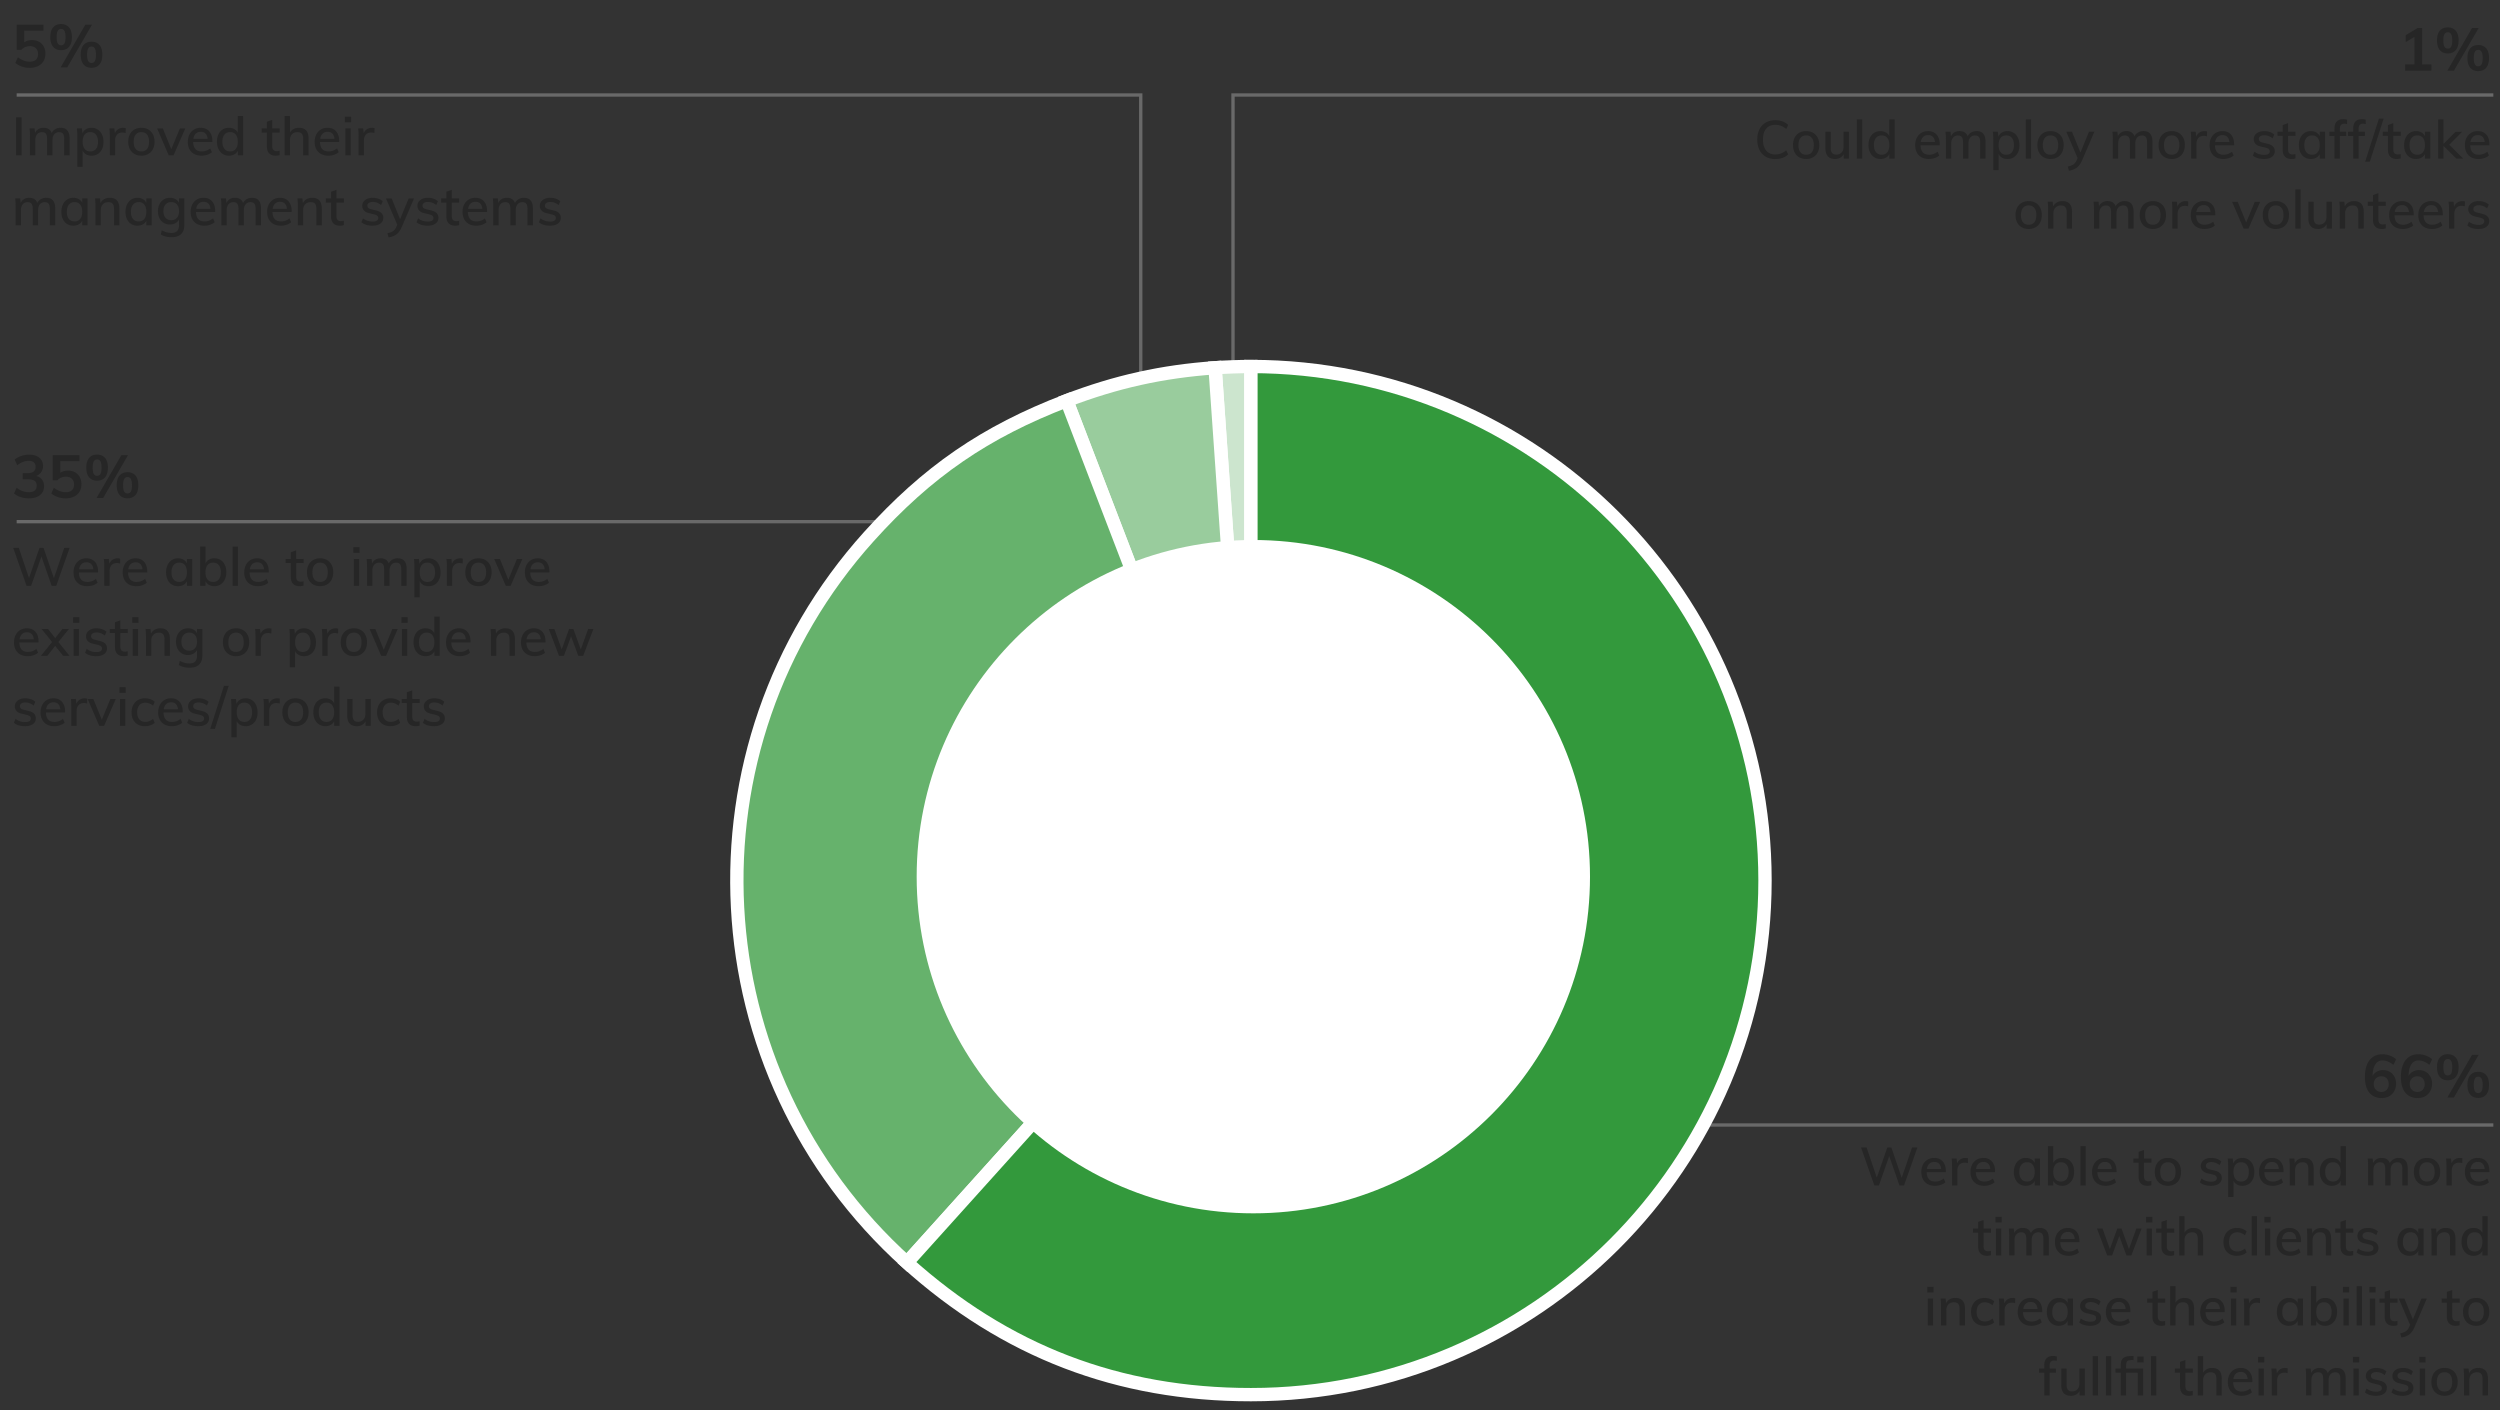
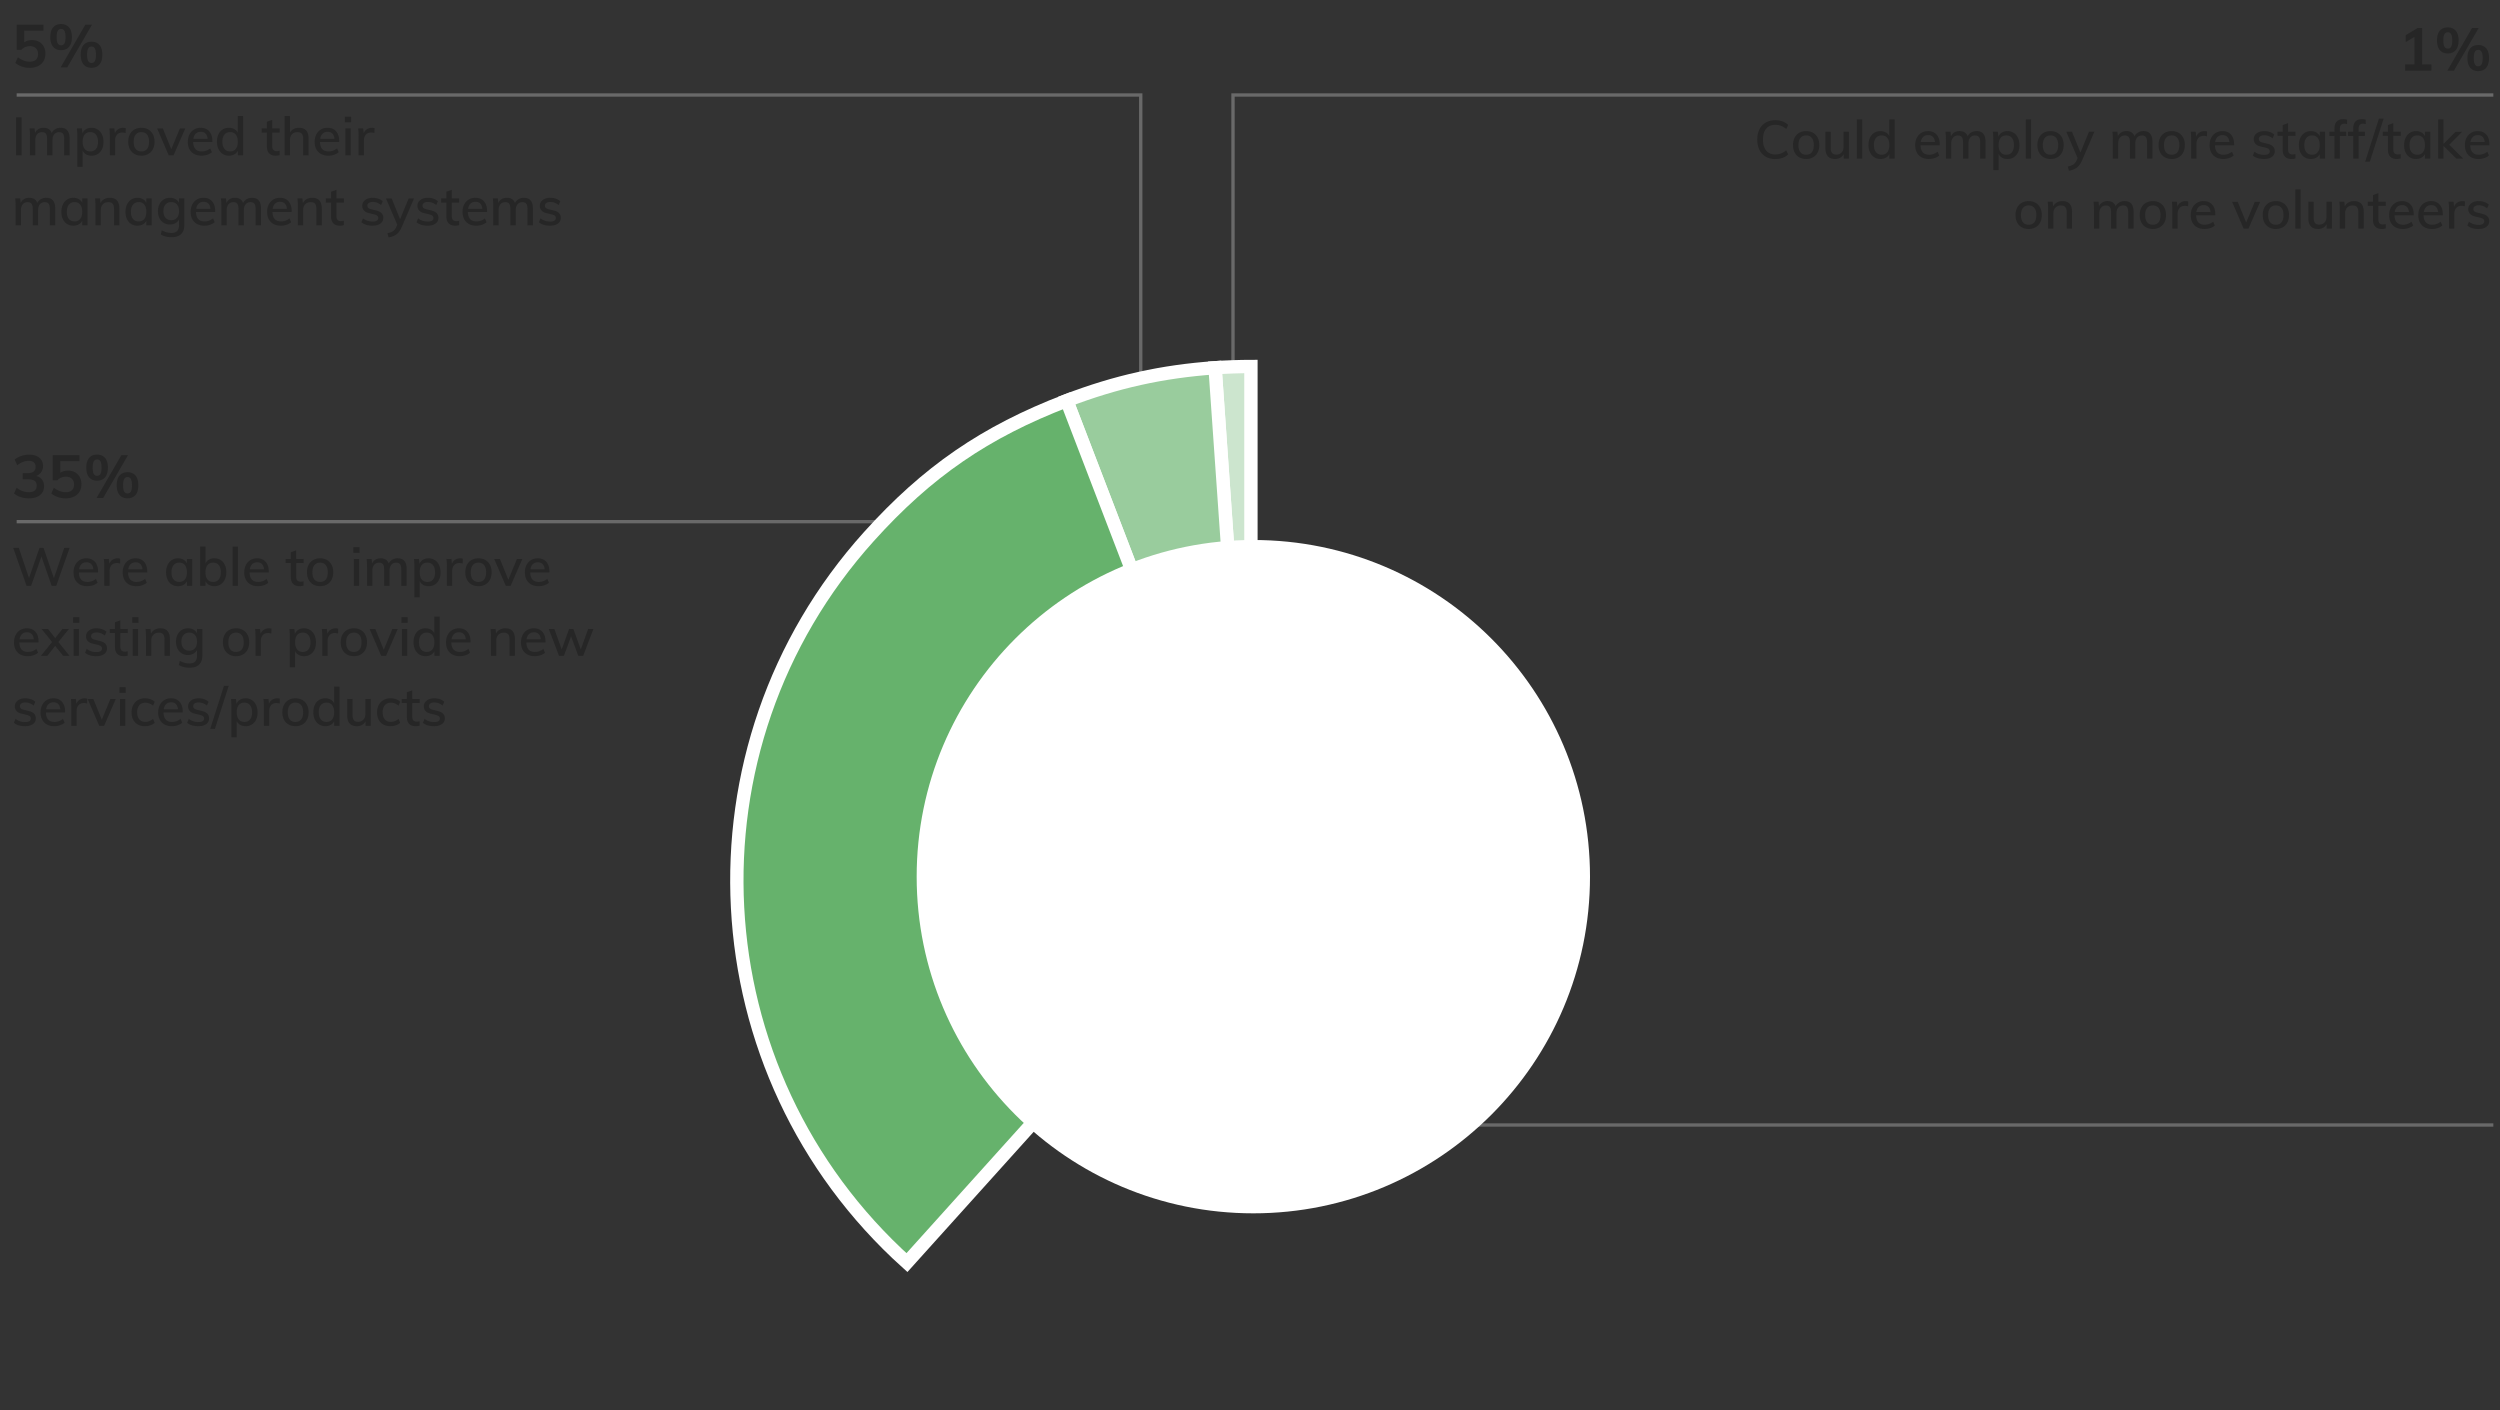
<svg xmlns="http://www.w3.org/2000/svg" width="750" height="423" viewBox="0 0 750 423">
  <rect x="0" y="0" width="750" height="423" fill="#333333" stroke="none" />
  <defs>
    <style>.st0,.st1{fill:none}.st2{fill:#262626}.st1{stroke:#696969;stroke-miterlimit:10}</style>
  </defs>
  <g id="Graphics">
    <path class="st1" d="M748 337.507H371M5 156.5h350M5 28.5h337.223V162M748 28.5H369.9V236" />
    <g stroke="#fff" stroke-width="4" stroke-miterlimit="10">
      <path d="M375.279 264.17l-10.758-153.849c3.144-.22 7.607-.376 10.758-.376v154.224z" fill="#cce5ce" />
      <path d="M375.279 264.17L320.01 120.189c14.79-5.678 28.707-8.763 44.511-9.868l10.758 153.849z" fill="#99cc9d" />
      <path d="M375.279 264.17L272.083 378.781c-63.298-56.994-68.408-154.509-11.415-217.807 17.554-19.496 34.85-31.383 59.342-40.785l55.269 143.981z" fill="#66b26c" />
-       <path d="M375.279 264.17V109.946c85.176 0 154.224 69.049 154.224 154.224s-69.049 154.224-154.224 154.224c-39.777 0-73.636-12.997-103.196-39.613L375.279 264.17z" fill="#33993c" />
    </g>
    <circle cx="376" cy="263" r="101" fill="#fff" />
  </g>
  <g id="EN">
-     <path class="st0" d="M525.642 7.962H747.5v64.994H525.642z" />
+     <path class="st0" d="M525.642 7.962H747.5H525.642z" />
    <path class="st2" d="M726.639 19.32h2.789v1.89h-7.901v-1.89h2.808v-8.262l-2.609 1.566v-2.07l3.563-2.16h1.351V19.32zM731.957 15.045c-.57-.666-.855-1.641-.855-2.925 0-1.272.285-2.241.855-2.907s1.359-.999 2.367-.999c1.02 0 1.818.333 2.395.999.575.666.863 1.635.863 2.907 0 1.284-.288 2.259-.863 2.925-.576.666-1.375.999-2.395.999-1.008 0-1.797-.333-2.367-.999zm3.393-1.035c.217-.384.324-1.014.324-1.89 0-.852-.111-1.473-.333-1.863-.222-.39-.562-.585-1.017-.585-.444 0-.773.195-.99.585-.216.39-.324 1.011-.324 1.863 0 .864.108 1.491.324 1.881.217.39.546.585.99.585.468 0 .811-.192 1.025-.576zm.828 7.2h-1.979l7.416-12.816h1.997l-7.434 12.816zm4.905-.873c-.569-.666-.854-1.647-.854-2.943 0-1.272.285-2.238.854-2.898s1.364-.99 2.386-.99 1.814.33 2.385.99c.569.66.854 1.632.854 2.916s-.285 2.259-.854 2.925c-.57.666-1.365.999-2.385.999s-1.816-.333-2.386-.999zm3.394-1.044c.215-.39.324-1.017.324-1.881 0-.852-.111-1.473-.334-1.863-.223-.39-.555-.585-.998-.585-.457 0-.793.195-1.009.585-.216.39-.323 1.011-.323 1.863 0 .864.107 1.491.323 1.881.216.39.552.585 1.009.585s.791-.195 1.008-.585zM529.719 47.003c-.815-.475-1.441-1.149-1.879-2.024s-.656-1.909-.656-3.104c0-1.184.219-2.213.656-3.088s1.063-1.547 1.879-2.016c.816-.469 1.773-.704 2.873-.704.777 0 1.501.12 2.168.36.666.24 1.229.59 1.688 1.048l-.576 1.216c-.533-.437-1.059-.754-1.576-.952a4.708 4.708 0 00-1.688-.296c-1.184 0-2.099.384-2.744 1.152-.646.768-.968 1.862-.968 3.28 0 1.429.322 2.531.968 3.304.646.774 1.561 1.16 2.744 1.16.607 0 1.17-.099 1.688-.296s1.043-.515 1.576-.952l.576 1.216a4.515 4.515 0 01-1.688 1.048c-.667.24-1.391.36-2.168.36-1.1 0-2.057-.237-2.873-.712zM539.775 47.188a3.477 3.477 0 01-1.385-1.456c-.324-.629-.487-1.365-.487-2.208s.163-1.581.487-2.216a3.462 3.462 0 011.385-1.464c.598-.341 1.291-.512 2.08-.512.778 0 1.467.17 2.064.512a3.47 3.47 0 011.383 1.464c.326.635.488 1.373.488 2.216s-.162 1.579-.488 2.208a3.472 3.472 0 01-1.383 1.456c-.598.341-1.286.512-2.064.512-.789 0-1.482-.17-2.08-.512zm3.776-1.504c.395-.491.592-1.21.592-2.16 0-.928-.199-1.643-.6-2.144s-.963-.752-1.688-.752c-.736 0-1.307.25-1.713.752-.404.501-.607 1.216-.607 2.144 0 .95.2 1.669.6 2.16.4.491.969.736 1.705.736.746 0 1.316-.245 1.711-.736zM554.688 39.523v8.064h-1.568v-1.344c-.256.47-.607.83-1.057 1.08a3.051 3.051 0 01-1.52.376c-1.941 0-2.912-1.077-2.912-3.232v-4.944h1.6v4.928c0 .662.137 1.15.408 1.464.272.314.686.472 1.24.472.662 0 1.192-.213 1.592-.64.4-.427.601-.992.601-1.696v-4.528h1.616zM557.055 47.587V35.811h1.601v11.776h-1.601zM568.398 35.812v11.776h-1.6v-1.376c-.234.48-.584.848-1.048 1.104s-1.005.384-1.624.384c-.693 0-1.312-.176-1.855-.528-.545-.352-.969-.845-1.272-1.48-.304-.634-.456-1.368-.456-2.2s.148-1.562.447-2.192.718-1.114 1.257-1.456c.538-.341 1.165-.512 1.88-.512.607 0 1.145.128 1.607.384.465.256.814.619 1.049 1.088v-4.992h1.615zm-2.199 9.847c.399-.506.6-1.218.6-2.136s-.2-1.629-.6-2.136c-.4-.506-.963-.76-1.688-.76-.735 0-1.31.25-1.72.752-.411.501-.616 1.206-.616 2.112 0 .917.205 1.635.616 2.152.41.518.979.776 1.703.776.736 0 1.305-.253 1.705-.76zM581.919 43.587h-5.76c.054 1.888.911 2.832 2.575 2.832.929 0 1.776-.304 2.545-.912l.496 1.152c-.363.32-.824.574-1.385.76a5.3 5.3 0 01-1.688.28c-1.291 0-2.305-.37-3.04-1.112-.736-.741-1.104-1.757-1.104-3.048 0-.821.163-1.552.488-2.192.325-.64.781-1.136 1.368-1.488s1.253-.528 2-.528c1.088 0 1.944.352 2.567 1.056.625.704.937 1.68.937 2.928v.272zm-4.96-2.512c-.384.363-.629.88-.736 1.552h4.272c-.063-.683-.272-1.203-.624-1.56s-.826-.536-1.424-.536c-.608 0-1.104.182-1.488.544zM595.662 42.563v5.024h-1.615v-4.944c0-.693-.12-1.2-.359-1.52-.24-.32-.627-.48-1.16-.48-.619 0-1.107.213-1.465.64-.357.427-.535 1.008-.535 1.744v4.56h-1.617v-4.944c0-.693-.119-1.2-.359-1.52-.24-.32-.627-.48-1.16-.48-.619 0-1.109.213-1.472.64-.362.427-.544 1.008-.544 1.744v4.56h-1.6v-5.792c0-.842-.043-1.6-.129-2.272h1.504l.145 1.344c.234-.49.57-.869 1.008-1.136s.949-.4 1.536-.4c1.248 0 2.063.518 2.448 1.552.245-.48.605-.858 1.08-1.136s1.01-.416 1.607-.416c1.792 0 2.688 1.077 2.688 3.232zM604.111 39.859c.543.352.967.848 1.271 1.488.305.64.456 1.376.456 2.208s-.149 1.56-.448 2.184-.72 1.107-1.264 1.448-1.168.512-1.872.512c-.618 0-1.16-.13-1.624-.392s-.813-.638-1.048-1.128v4.864h-1.601v-9.248c0-.842-.043-1.6-.127-2.272h1.504l.16 1.488c.213-.533.559-.946 1.039-1.24s1.045-.44 1.696-.44c.693 0 1.312.176 1.856.528zm-.528 5.808c.405-.501.608-1.206.608-2.112 0-.917-.203-1.634-.608-2.152-.405-.517-.971-.776-1.696-.776-.746 0-1.317.25-1.712.752s-.592 1.216-.592 2.144.2 1.643.6 2.144c.4.501.968.752 1.704.752.726 0 1.291-.25 1.696-.752zM607.727 47.587V35.811h1.601v11.776h-1.601zM613.087 47.188a3.462 3.462 0 01-1.384-1.456c-.326-.629-.488-1.365-.488-2.208s.162-1.581.488-2.216a3.448 3.448 0 011.384-1.464c.597-.341 1.29-.512 2.079-.512.779 0 1.467.17 2.064.512.598.342 1.059.83 1.385 1.464.324.635.487 1.373.487 2.216s-.163 1.579-.487 2.208c-.326.629-.787 1.115-1.385 1.456s-1.285.512-2.064.512c-.789 0-1.482-.17-2.079-.512zm3.776-1.504c.395-.491.592-1.21.592-2.16 0-.928-.2-1.643-.6-2.144-.4-.501-.963-.752-1.689-.752-.735 0-1.307.25-1.711.752-.406.501-.608 1.216-.608 2.144 0 .95.2 1.669.601 2.16.399.491.967.736 1.703.736.747 0 1.317-.245 1.713-.736zM628.318 39.523l-3.76 8.72c-.416.95-.936 1.646-1.561 2.088-.623.442-1.395.738-2.312.888l-.353-1.248c.758-.17 1.331-.392 1.721-.664.389-.272.701-.68.936-1.224l.289-.672-3.393-7.888h1.712l2.528 6.24 2.576-6.24h1.615zM645.727 42.563v5.024h-1.615v-4.944c0-.693-.121-1.2-.36-1.52-.24-.32-.627-.48-1.16-.48-.618 0-1.106.213-1.464.64-.357.427-.536 1.008-.536 1.744v4.56h-1.616v-4.944c0-.693-.119-1.2-.359-1.52-.24-.32-.627-.48-1.16-.48-.619 0-1.109.213-1.473.64-.362.427-.543 1.008-.543 1.744v4.56h-1.601v-5.792c0-.842-.043-1.6-.128-2.272h1.504l.145 1.344c.234-.49.57-.869 1.008-1.136s.949-.4 1.535-.4c1.248 0 2.064.518 2.448 1.552.245-.48.605-.858 1.08-1.136s1.011-.416 1.608-.416c1.791 0 2.688 1.077 2.688 3.232zM649.438 47.188a3.462 3.462 0 01-1.384-1.456c-.326-.629-.488-1.365-.488-2.208s.162-1.581.488-2.216a3.448 3.448 0 011.384-1.464c.597-.341 1.29-.512 2.079-.512.779 0 1.467.17 2.064.512.598.342 1.059.83 1.385 1.464.324.635.487 1.373.487 2.216s-.163 1.579-.487 2.208c-.326.629-.787 1.115-1.385 1.456s-1.285.512-2.064.512c-.789 0-1.482-.17-2.079-.512zm3.777-1.504c.395-.491.592-1.21.592-2.16 0-.928-.2-1.643-.6-2.144-.4-.501-.963-.752-1.689-.752-.735 0-1.307.25-1.711.752-.406.501-.608 1.216-.608 2.144 0 .95.2 1.669.601 2.16.399.491.967.736 1.703.736.747 0 1.317-.245 1.713-.736zM662.126 39.443l-.032 1.472a2.71 2.71 0 00-.943-.16c-.736 0-1.288.222-1.656.664-.368.443-.552 1-.552 1.672v4.496h-1.601v-5.792c0-.842-.043-1.6-.127-2.272h1.504l.144 1.456c.214-.533.544-.941.991-1.224a2.768 2.768 0 011.505-.424c.245 0 .501.038.768.112zM670.238 43.587h-5.76c.053 1.888.911 2.832 2.575 2.832.929 0 1.776-.304 2.544-.912l.496 1.152c-.363.32-.824.574-1.384.76s-1.123.28-1.688.28c-1.291 0-2.304-.37-3.039-1.112-.736-.741-1.104-1.757-1.104-3.048 0-.821.163-1.552.487-2.192a3.586 3.586 0 011.369-1.488c.586-.352 1.253-.528 2-.528 1.088 0 1.943.352 2.567 1.056.624.704.937 1.68.937 2.928v.272zm-4.961-2.512c-.383.363-.629.88-.735 1.552h4.272c-.064-.683-.272-1.203-.625-1.56-.352-.357-.826-.536-1.424-.536-.607 0-1.104.182-1.488.544zM675.854 46.675l.48-1.168c.842.64 1.808.96 2.896.96.555 0 .976-.093 1.265-.28a.894.894 0 00.432-.792c0-.288-.1-.515-.296-.68-.198-.165-.53-.307-1-.424l-1.345-.32c-.703-.149-1.24-.413-1.607-.792-.368-.378-.553-.85-.553-1.416 0-.725.291-1.312.873-1.76.581-.448 1.352-.672 2.312-.672.576 0 1.122.091 1.64.272s.957.438 1.32.768l-.496 1.136c-.778-.619-1.6-.928-2.464-.928-.522 0-.928.099-1.216.296s-.432.472-.432.824c0 .278.09.501.271.672.182.17.469.304.864.4l1.376.336c.768.171 1.336.44 1.703.808.369.368.553.845.553 1.432 0 .726-.291 1.299-.872 1.72s-1.374.632-2.376.632c-1.408 0-2.518-.341-3.328-1.024zM686.43 40.771v4.048c0 .555.119.947.359 1.176s.574.344 1 .344c.277 0 .561-.042.848-.128v1.312a3.794 3.794 0 01-1.199.176c-.832 0-1.478-.234-1.936-.704-.459-.469-.688-1.152-.688-2.048v-4.176h-1.567v-1.248h1.567v-2.016l1.616-.56v2.576h2.224v1.248h-2.224zM697.518 39.523v8.064h-1.601v-1.376c-.235.48-.584.848-1.048 1.104s-1.006.384-1.624.384c-.715 0-1.342-.17-1.88-.512-.539-.341-.957-.824-1.256-1.448s-.448-1.352-.448-2.184.151-1.568.456-2.208c.304-.64.729-1.136 1.271-1.488a3.344 3.344 0 011.856-.528c.618 0 1.157.13 1.616.392.458.261.811.632 1.056 1.112v-1.312h1.601zm-2.202 6.136c.4-.506.601-1.218.601-2.136 0-.928-.2-1.643-.601-2.144-.399-.501-.967-.752-1.703-.752-.726 0-1.294.259-1.704.776-.411.518-.616 1.235-.616 2.152 0 .907.205 1.611.616 2.112.41.501.983.752 1.72.752.726 0 1.288-.253 1.688-.76zM701.965 38.627v.896h1.889v1.248h-1.889v6.816h-1.615v-6.816h-1.553v-1.248h1.553v-1.024c0-.896.227-1.579.68-2.048.453-.469 1.09-.704 1.912-.704.426 0 .816.053 1.168.16v1.328a2.894 2.894 0 00-.816-.128c-.885 0-1.328.507-1.328 1.52zM707.582 38.627v.896h1.887v1.248h-1.887v6.816h-1.617v-6.816h-1.551v-1.248h1.551v-1.024c0-.896.227-1.579.681-2.048.453-.469 1.091-.704 1.912-.704.427 0 .815.053 1.168.16v1.328a2.888 2.888 0 00-.816-.128c-.886 0-1.327.507-1.327 1.52zM710.957 48.5h-1.407l4.128-12.928h1.424L710.957 48.5zM717.998 40.771v4.048c0 .555.119.947.359 1.176s.574.344 1 .344c.277 0 .561-.042.848-.128v1.312a3.794 3.794 0 01-1.199.176c-.832 0-1.478-.234-1.936-.704-.459-.469-.688-1.152-.688-2.048v-4.176h-1.567v-1.248h1.567v-2.016l1.616-.56v2.576h2.224v1.248h-2.224zM729.086 39.523v8.064h-1.601v-1.376c-.235.48-.584.848-1.048 1.104s-1.006.384-1.624.384c-.715 0-1.342-.17-1.88-.512-.539-.341-.957-.824-1.256-1.448s-.448-1.352-.448-2.184.151-1.568.456-2.208c.304-.64.729-1.136 1.271-1.488a3.344 3.344 0 011.856-.528c.618 0 1.157.13 1.616.392.458.261.811.632 1.056 1.112v-1.312h1.601zm-2.201 6.136c.4-.506.601-1.218.601-2.136 0-.928-.2-1.643-.601-2.144-.399-.501-.967-.752-1.703-.752-.726 0-1.294.259-1.704.776-.411.518-.616 1.235-.616 2.152 0 .907.205 1.611.616 2.112.41.501.983.752 1.72.752.726 0 1.288-.253 1.688-.76zM738.974 47.587h-2.063l-3.856-3.808v3.808h-1.601V35.811h1.601v7.36l3.584-3.632h2l-3.856 3.872 4.192 4.176zM746.83 43.587h-5.76c.053 1.888.911 2.832 2.575 2.832.929 0 1.776-.304 2.544-.912l.496 1.152c-.363.32-.824.574-1.384.76s-1.123.28-1.688.28c-1.291 0-2.304-.37-3.039-1.112-.736-.741-1.104-1.757-1.104-3.048 0-.821.163-1.552.487-2.192a3.586 3.586 0 011.369-1.488c.586-.352 1.253-.528 2-.528 1.088 0 1.943.352 2.567 1.056.624.704.937 1.68.937 2.928v.272zm-4.961-2.512c-.383.363-.629.88-.735 1.552h4.272c-.064-.683-.272-1.203-.625-1.56-.352-.357-.826-.536-1.424-.536-.607 0-1.104.182-1.488.544zM606.526 68.188a3.462 3.462 0 01-1.384-1.456c-.326-.629-.488-1.365-.488-2.208s.162-1.581.488-2.216a3.448 3.448 0 011.384-1.464c.597-.341 1.29-.512 2.079-.512.779 0 1.467.17 2.064.512.598.342 1.059.83 1.385 1.464.324.635.487 1.373.487 2.216s-.163 1.579-.487 2.208c-.326.629-.787 1.115-1.385 1.456s-1.285.512-2.064.512c-.789 0-1.482-.17-2.079-.512zm3.777-1.504c.395-.491.592-1.21.592-2.16 0-.928-.2-1.643-.6-2.144-.4-.501-.963-.752-1.689-.752-.735 0-1.307.25-1.711.752-.406.501-.608 1.216-.608 2.144 0 .95.2 1.669.601 2.16.399.491.967.736 1.703.736.747 0 1.317-.245 1.713-.736zM621.614 63.563v5.024h-1.616v-4.928c0-.704-.136-1.216-.408-1.536-.271-.32-.707-.48-1.304-.48-.683 0-1.229.213-1.64.64-.411.427-.616.998-.616 1.712v4.592h-1.601v-5.792c0-.842-.043-1.6-.127-2.272h1.504l.144 1.392a2.692 2.692 0 011.112-1.176c.484-.272 1.037-.408 1.656-.408 1.93 0 2.896 1.077 2.896 3.232zM640.078 63.563v5.024h-1.616v-4.944c0-.693-.12-1.2-.36-1.52-.24-.32-.627-.48-1.16-.48-.618 0-1.106.213-1.463.64-.358.427-.537 1.008-.537 1.744v4.56h-1.615v-4.944c0-.693-.12-1.2-.36-1.52-.239-.32-.627-.48-1.16-.48-.618 0-1.109.213-1.472.64-.363.427-.544 1.008-.544 1.744v4.56h-1.601v-5.792c0-.842-.043-1.6-.127-2.272h1.504l.144 1.344c.234-.49.57-.869 1.008-1.136s.949-.4 1.536-.4c1.248 0 2.064.518 2.447 1.552.246-.48.605-.858 1.08-1.136s1.012-.416 1.608-.416c1.792 0 2.688 1.077 2.688 3.232zM643.79 68.188a3.462 3.462 0 01-1.384-1.456c-.326-.629-.488-1.365-.488-2.208s.162-1.581.488-2.216a3.448 3.448 0 011.384-1.464c.597-.341 1.29-.512 2.079-.512.779 0 1.467.17 2.064.512.598.342 1.059.83 1.385 1.464.324.635.487 1.373.487 2.216s-.163 1.579-.487 2.208c-.326.629-.787 1.115-1.385 1.456s-1.285.512-2.064.512c-.789 0-1.482-.17-2.079-.512zm3.776-1.504c.395-.491.592-1.21.592-2.16 0-.928-.2-1.643-.6-2.144-.4-.501-.963-.752-1.689-.752-.735 0-1.307.25-1.711.752-.406.501-.608 1.216-.608 2.144 0 .95.2 1.669.601 2.16.399.491.967.736 1.703.736.747 0 1.317-.245 1.713-.736zM656.478 60.443l-.032 1.472a2.71 2.71 0 00-.943-.16c-.736 0-1.288.222-1.656.664-.368.443-.552 1-.552 1.672v4.496h-1.601v-5.792c0-.842-.043-1.6-.127-2.272h1.504l.144 1.456c.214-.533.544-.941.991-1.224a2.768 2.768 0 011.505-.424c.245 0 .501.038.768.112zM664.59 64.587h-5.76c.053 1.888.911 2.832 2.575 2.832.929 0 1.776-.304 2.544-.912l.496 1.152c-.363.32-.824.574-1.384.76s-1.123.28-1.688.28c-1.291 0-2.304-.37-3.039-1.112-.736-.741-1.104-1.757-1.104-3.048 0-.821.163-1.552.487-2.192a3.586 3.586 0 011.369-1.488c.586-.352 1.253-.528 2-.528 1.088 0 1.943.352 2.567 1.056.624.704.937 1.68.937 2.928v.272zm-4.961-2.512c-.383.363-.629.88-.735 1.552h4.272c-.064-.683-.272-1.203-.625-1.56-.352-.357-.826-.536-1.424-.536-.607 0-1.104.182-1.488.544zM676.43 60.54h1.615l-3.504 8.048h-1.456l-3.472-8.048h1.712l2.528 6.224 2.576-6.224zM680.686 68.188a3.477 3.477 0 01-1.385-1.456c-.324-.629-.487-1.365-.487-2.208s.163-1.581.487-2.216a3.462 3.462 0 011.385-1.464c.598-.341 1.291-.512 2.08-.512.778 0 1.467.17 2.064.512a3.47 3.47 0 011.383 1.464c.326.635.488 1.373.488 2.216s-.162 1.579-.488 2.208a3.472 3.472 0 01-1.383 1.456c-.598.341-1.286.512-2.064.512-.789 0-1.482-.17-2.08-.512zm3.775-1.504c.395-.491.592-1.21.592-2.16 0-.928-.199-1.643-.6-2.144s-.963-.752-1.688-.752c-.736 0-1.307.25-1.713.752-.404.501-.607 1.216-.607 2.144 0 .95.2 1.669.6 2.16.4.491.969.736 1.705.736.746 0 1.316-.245 1.711-.736zM688.59 68.587V56.811h1.6v11.776h-1.6zM699.564 60.523v8.064h-1.567v-1.344c-.256.47-.608.83-1.056 1.08a3.058 3.058 0 01-1.521.376c-1.941 0-2.911-1.077-2.911-3.232v-4.944h1.6v4.928c0 .662.136 1.15.408 1.464.271.314.685.472 1.239.472.661 0 1.192-.213 1.593-.64.399-.427.6-.992.6-1.696v-4.528h1.615zM709.117 63.563v5.024h-1.616v-4.928c0-.704-.136-1.216-.407-1.536-.273-.32-.707-.48-1.305-.48-.683 0-1.229.213-1.641.64-.41.427-.615.998-.615 1.712v4.592h-1.6v-5.792c0-.842-.043-1.6-.129-2.272h1.504l.145 1.392a2.701 2.701 0 011.111-1.176c.486-.272 1.037-.408 1.656-.408 1.931 0 2.896 1.077 2.896 3.232zM713.517 61.771v4.048c0 .555.12.947.36 1.176s.573.344 1 .344c.277 0 .561-.042.848-.128v1.312a3.794 3.794 0 01-1.199.176c-.832 0-1.479-.234-1.937-.704-.459-.469-.688-1.152-.688-2.048v-4.176h-1.567v-1.248h1.567v-2.016l1.616-.56v2.576h2.224v1.248h-2.224zM724.109 64.587h-5.76c.053 1.888.911 2.832 2.575 2.832.929 0 1.776-.304 2.544-.912l.496 1.152c-.363.32-.824.574-1.384.76s-1.123.28-1.688.28c-1.291 0-2.304-.37-3.039-1.112-.736-.741-1.104-1.757-1.104-3.048 0-.821.163-1.552.487-2.192a3.586 3.586 0 011.369-1.488c.586-.352 1.253-.528 2-.528 1.088 0 1.943.352 2.567 1.056.624.704.937 1.68.937 2.928v.272zm-4.961-2.512c-.383.363-.629.88-.735 1.552h4.272c-.064-.683-.272-1.203-.625-1.56-.352-.357-.826-.536-1.424-.536-.607 0-1.104.182-1.488.544zM732.845 64.587h-5.76c.054 1.888.911 2.832 2.575 2.832.929 0 1.776-.304 2.545-.912l.496 1.152c-.363.32-.824.574-1.385.76a5.3 5.3 0 01-1.688.28c-1.291 0-2.305-.37-3.04-1.112-.736-.741-1.104-1.757-1.104-3.048 0-.821.163-1.552.488-2.192.325-.64.781-1.136 1.368-1.488s1.253-.528 2-.528c1.088 0 1.944.352 2.567 1.056.625.704.937 1.68.937 2.928v.272zm-4.96-2.512c-.384.363-.629.88-.736 1.552h4.272c-.063-.683-.272-1.203-.624-1.56s-.826-.536-1.424-.536c-.608 0-1.104.182-1.488.544zM739.484 60.443l-.031 1.472a2.723 2.723 0 00-.944-.16c-.736 0-1.288.222-1.656.664-.368.443-.552 1-.552 1.672v4.496h-1.6v-5.792c0-.842-.043-1.6-.129-2.272h1.504l.145 1.456c.213-.533.544-.941.992-1.224a2.762 2.762 0 011.504-.424c.245 0 .501.038.768.112zM740.204 67.675l.479-1.168c.844.64 1.809.96 2.896.96.555 0 .977-.093 1.264-.28a.89.89 0 00.433-.792c0-.288-.099-.515-.296-.68-.197-.165-.531-.307-1-.424l-1.344-.32c-.705-.149-1.24-.413-1.608-.792-.368-.378-.552-.85-.552-1.416 0-.725.29-1.312.871-1.76.582-.448 1.353-.672 2.312-.672.576 0 1.123.091 1.641.272.517.181.957.438 1.319.768l-.496 1.136c-.778-.619-1.6-.928-2.464-.928-.522 0-.928.099-1.216.296s-.433.472-.433.824a.88.88 0 00.272.672c.181.17.47.304.864.4l1.376.336c.768.171 1.336.44 1.704.808.367.368.552.845.552 1.432 0 .726-.291 1.299-.872 1.72-.582.421-1.373.632-2.376.632-1.408 0-2.518-.341-3.328-1.024z" />
    <g>
      <path class="st0" d="M542.158 316.007H747.5V423H542.158z" />
-       <path class="st2" d="M716.928 321.551a3.669 3.669 0 011.395 1.458c.336.624.504 1.338.504 2.142 0 .816-.183 1.548-.549 2.196a3.929 3.929 0 01-1.529 1.521c-.654.366-1.396.549-2.224.549-1.62 0-2.868-.549-3.744-1.647-.876-1.098-1.313-2.661-1.313-4.689 0-1.416.207-2.634.621-3.654.414-1.02 1.014-1.8 1.799-2.34.787-.54 1.72-.81 2.8-.81.768 0 1.515.129 2.241.387a5.68 5.68 0 011.898 1.107l-.791 1.692c-1.129-.888-2.215-1.332-3.259-1.332-.948 0-1.681.402-2.196 1.206-.516.804-.785 1.956-.81 3.456.276-.54.696-.969 1.26-1.287a3.743 3.743 0 011.872-.477c.756 0 1.432.174 2.025.522zm-.918 5.382c.401-.432.603-1.002.603-1.71s-.201-1.275-.603-1.701c-.402-.426-.939-.639-1.611-.639s-1.219.216-1.639.648c-.42.432-.629.996-.629 1.692s.213 1.263.639 1.701c.426.438.975.657 1.646.657.66 0 1.191-.216 1.594-.648zM727.727 321.551c.595.348 1.06.834 1.396 1.458.336.624.505 1.338.505 2.142 0 .816-.184 1.548-.55 2.196a3.925 3.925 0 01-1.53 1.521c-.654.366-1.395.549-2.223.549-1.62 0-2.868-.549-3.744-1.647-.876-1.098-1.314-2.661-1.314-4.689 0-1.416.207-2.634.621-3.654.414-1.02 1.015-1.8 1.801-2.34.785-.54 1.719-.81 2.799-.81.768 0 1.515.129 2.24.387a5.698 5.698 0 011.9 1.107l-.793 1.692c-1.128-.888-2.214-1.332-3.258-1.332-.948 0-1.68.402-2.195 1.206-.517.804-.787 1.956-.811 3.456a3.05 3.05 0 011.26-1.287 3.745 3.745 0 011.872-.477c.757 0 1.431.174 2.024.522zm-.918 5.382c.402-.432.604-1.002.604-1.71s-.201-1.275-.604-1.701c-.401-.426-.938-.639-1.61-.639s-1.218.216-1.638.648c-.42.432-.631.996-.631 1.692s.213 1.263.64 1.701c.426.438.975.657 1.647.657.659 0 1.19-.216 1.592-.648zM731.957 323.09c-.57-.666-.855-1.641-.855-2.925 0-1.272.285-2.241.855-2.907s1.359-.999 2.367-.999c1.02 0 1.818.333 2.395.999.575.666.863 1.635.863 2.907 0 1.284-.288 2.259-.863 2.925-.576.666-1.375.999-2.395.999-1.008 0-1.797-.333-2.367-.999zm3.393-1.035c.217-.384.324-1.014.324-1.89 0-.852-.111-1.473-.333-1.863-.222-.39-.562-.585-1.017-.585-.444 0-.773.195-.99.585-.216.39-.324 1.011-.324 1.863 0 .864.108 1.491.324 1.881.217.39.546.585.99.585.468 0 .811-.192 1.025-.576zm.828 7.2h-1.979l7.416-12.816h1.997l-7.434 12.816zm4.905-.873c-.569-.666-.854-1.647-.854-2.943 0-1.272.285-2.238.854-2.898s1.364-.99 2.386-.99 1.814.33 2.385.99c.569.66.854 1.632.854 2.916s-.285 2.259-.854 2.925c-.57.666-1.365.999-2.385.999s-1.816-.333-2.386-.999zm3.394-1.044c.215-.39.324-1.017.324-1.881 0-.852-.111-1.473-.334-1.863-.223-.39-.555-.585-.998-.585-.457 0-.793.195-1.009.585-.216.39-.323 1.011-.323 1.863 0 .864.107 1.491.323 1.881.216.39.552.585 1.009.585s.791-.195 1.008-.585zM573.615 344.24h1.615l-4.016 11.392h-1.376l-3.071-8.8-3.089 8.8h-1.376l-4-11.392h1.68l3.057 9.056 3.152-9.056 1.215.016 3.104 9.088 3.104-9.104zM583.759 351.632h-5.76c.054 1.888.911 2.832 2.575 2.832.929 0 1.776-.304 2.545-.912l.496 1.152c-.363.32-.824.574-1.385.76a5.3 5.3 0 01-1.688.28c-1.291 0-2.305-.37-3.04-1.112-.736-.741-1.104-1.757-1.104-3.048 0-.821.163-1.552.488-2.192.325-.64.781-1.136 1.368-1.488s1.253-.528 2-.528c1.088 0 1.944.352 2.567 1.056.625.704.937 1.68.937 2.928v.272zm-4.96-2.512c-.384.363-.629.88-.736 1.552h4.272c-.063-.683-.272-1.203-.624-1.56s-.826-.536-1.424-.536c-.608 0-1.104.182-1.488.544zM590.398 347.488l-.031 1.472a2.723 2.723 0 00-.944-.16c-.736 0-1.288.222-1.656.664-.368.443-.552 1-.552 1.672v4.496h-1.6v-5.792c0-.842-.043-1.6-.129-2.272h1.504l.145 1.456c.213-.533.544-.941.992-1.224a2.762 2.762 0 011.504-.424c.245 0 .501.038.768.112zM598.51 351.632h-5.76c.054 1.888.912 2.832 2.576 2.832.928 0 1.775-.304 2.544-.912l.496 1.152c-.362.32-.823.574-1.384.76s-1.123.28-1.688.28c-1.291 0-2.305-.37-3.041-1.112-.736-.741-1.104-1.757-1.104-3.048 0-.821.162-1.552.488-2.192a3.582 3.582 0 011.367-1.488c.587-.352 1.254-.528 2-.528 1.088 0 1.944.352 2.568 1.056.624.704.936 1.68.936 2.928v.272zm-4.959-2.512c-.385.363-.63.88-.736 1.552h4.271c-.063-.683-.271-1.203-.623-1.56-.353-.357-.827-.536-1.425-.536-.608 0-1.104.182-1.487.544zM612.014 347.568v8.064h-1.6v-1.376c-.234.48-.584.848-1.048 1.104s-1.005.384-1.624.384c-.715 0-1.342-.17-1.88-.512-.539-.341-.958-.824-1.257-1.448s-.447-1.352-.447-2.184.152-1.568.456-2.208c.304-.64.728-1.136 1.272-1.488.543-.352 1.162-.528 1.855-.528.619 0 1.157.13 1.615.392.459.261.811.632 1.057 1.112v-1.312h1.6zm-2.2 6.136c.399-.506.6-1.218.6-2.136 0-.928-.2-1.643-.6-2.144-.4-.501-.969-.752-1.705-.752-.725 0-1.293.259-1.703.776-.411.518-.616 1.235-.616 2.152 0 .907.205 1.611.616 2.112.41.501.984.752 1.72.752.726 0 1.288-.253 1.688-.76zM620.526 347.888c.544.342.966.827 1.264 1.456.299.629.448 1.36.448 2.192s-.152 1.566-.456 2.2c-.304.635-.728 1.128-1.272 1.48-.543.352-1.162.528-1.855.528-.619 0-1.16-.13-1.624-.392s-.813-.638-1.048-1.128v1.408h-1.6v-11.776h1.6v5.04c.234-.48.584-.854 1.048-1.12s1.005-.4 1.624-.4c.704 0 1.328.17 1.872.512zm-.544 5.8c.405-.518.607-1.235.607-2.152 0-.906-.202-1.61-.607-2.112-.406-.501-.971-.752-1.696-.752-.735 0-1.304.25-1.704.752s-.6 1.216-.6 2.144.199 1.643.6 2.144.969.752 1.704.752c.726 0 1.29-.258 1.696-.776zM624.127 355.632v-11.776h1.6v11.776h-1.6zM634.975 351.632h-5.76c.053 1.888.911 2.832 2.575 2.832.929 0 1.776-.304 2.544-.912l.496 1.152c-.363.32-.824.574-1.384.76s-1.123.28-1.688.28c-1.291 0-2.304-.37-3.039-1.112-.736-.741-1.104-1.757-1.104-3.048 0-.821.163-1.552.487-2.192a3.586 3.586 0 011.369-1.488c.586-.352 1.253-.528 2-.528 1.088 0 1.943.352 2.567 1.056.624.704.937 1.68.937 2.928v.272zm-4.961-2.512c-.383.363-.629.88-.735 1.552h4.272c-.064-.683-.272-1.203-.625-1.56-.352-.357-.826-.536-1.424-.536-.607 0-1.104.182-1.488.544zM643.197 348.816v4.048c0 .555.121.947.361 1.176.239.229.572.344 1 .344.277 0 .56-.042.848-.128v1.312a3.796 3.796 0 01-1.2.176c-.832 0-1.478-.234-1.937-.704s-.688-1.152-.688-2.048v-4.176h-1.568v-1.248h1.568v-2.016l1.615-.56v2.576h2.225v1.248h-2.225zM648.302 355.232a3.462 3.462 0 01-1.384-1.456c-.326-.629-.488-1.365-.488-2.208s.162-1.581.488-2.216a3.448 3.448 0 011.384-1.464c.597-.341 1.29-.512 2.079-.512.779 0 1.467.17 2.064.512.598.342 1.059.83 1.385 1.464.324.635.487 1.373.487 2.216s-.163 1.579-.487 2.208c-.326.629-.787 1.115-1.385 1.456s-1.285.512-2.064.512c-.789 0-1.482-.17-2.079-.512zm3.776-1.503c.395-.491.592-1.21.592-2.16 0-.928-.2-1.643-.6-2.144-.4-.501-.963-.752-1.689-.752-.735 0-1.307.25-1.711.752-.406.501-.608 1.216-.608 2.144 0 .95.2 1.669.601 2.16.399.491.967.736 1.703.736.747 0 1.317-.245 1.713-.736zM659.965 354.72l.48-1.168c.843.64 1.809.96 2.896.96.555 0 .976-.093 1.264-.28s.432-.451.432-.792c0-.288-.099-.515-.295-.68-.198-.165-.531-.307-1-.424l-1.345-.32c-.704-.149-1.24-.413-1.608-.792-.367-.378-.552-.85-.552-1.416 0-.725.29-1.312.872-1.76.582-.448 1.352-.672 2.312-.672.576 0 1.122.091 1.64.272.517.181.957.438 1.319.768l-.496 1.136c-.777-.619-1.6-.928-2.463-.928-.523 0-.928.099-1.217.296a.946.946 0 00-.432.824c0 .278.09.501.271.672.182.17.47.304.865.4l1.375.336c.768.171 1.336.44 1.704.808.368.368.552.845.552 1.432 0 .726-.291 1.299-.871 1.72-.582.421-1.374.632-2.377.632-1.408 0-2.518-.341-3.328-1.024zM674.573 347.904c.544.352.968.848 1.272 1.488.304.64.455 1.376.455 2.208s-.148 1.56-.447 2.184-.721 1.107-1.264 1.448c-.545.341-1.168.512-1.873.512-.618 0-1.16-.13-1.623-.392a2.5 2.5 0 01-1.049-1.128v4.864h-1.6v-9.248c0-.842-.043-1.6-.128-2.272h1.504l.16 1.488c.213-.533.56-.946 1.04-1.24s1.045-.44 1.695-.44c.693 0 1.312.176 1.856.528zm-.528 5.808c.406-.501.608-1.206.608-2.112 0-.917-.202-1.634-.608-2.152-.405-.517-.971-.776-1.695-.776-.747 0-1.318.25-1.713.752s-.592 1.216-.592 2.144.2 1.643.6 2.144c.4.501.969.752 1.705.752.725 0 1.29-.25 1.695-.752zM685.068 351.632h-5.76c.054 1.888.912 2.832 2.576 2.832.928 0 1.775-.304 2.544-.912l.496 1.152c-.362.32-.823.574-1.384.76s-1.123.28-1.688.28c-1.291 0-2.305-.37-3.041-1.112-.736-.741-1.104-1.757-1.104-3.048 0-.821.162-1.552.488-2.192a3.582 3.582 0 011.367-1.488c.587-.352 1.254-.528 2-.528 1.088 0 1.944.352 2.568 1.056.624.704.936 1.68.936 2.928v.272zm-4.959-2.512c-.385.363-.63.88-.736 1.552h4.271c-.063-.683-.271-1.203-.623-1.56-.353-.357-.827-.536-1.425-.536-.608 0-1.104.182-1.487.544zM694.109 350.608v5.024h-1.617v-4.928c0-.704-.135-1.216-.407-1.536-.272-.32-.707-.48-1.304-.48-.684 0-1.23.213-1.641.64-.41.427-.615.998-.615 1.712v4.592h-1.601v-5.792c0-.842-.043-1.6-.128-2.272h1.504l.145 1.392c.256-.512.626-.904 1.111-1.176s1.037-.408 1.656-.408c1.93 0 2.896 1.077 2.896 3.232zM703.789 343.856v11.776h-1.601v-1.376c-.235.48-.584.848-1.048 1.104s-1.006.384-1.624.384a3.342 3.342 0 01-1.856-.528c-.543-.352-.968-.845-1.271-1.48-.305-.634-.456-1.368-.456-2.2s.149-1.562.448-2.192.717-1.114 1.256-1.456c.538-.341 1.165-.512 1.88-.512.608 0 1.144.128 1.608.384.463.256.812.619 1.047 1.088v-4.992h1.617zm-2.201 9.848c.4-.506.601-1.218.601-2.136s-.2-1.629-.601-2.136c-.399-.506-.962-.76-1.688-.76-.736 0-1.31.25-1.72.752-.411.501-.616 1.206-.616 2.112 0 .917.205 1.635.616 2.152.41.518.979.776 1.704.776.736 0 1.304-.253 1.703-.76zM722.316 350.608v5.024h-1.615v-4.944c0-.693-.121-1.2-.36-1.52-.24-.32-.627-.48-1.16-.48-.618 0-1.106.213-1.464.64-.357.427-.536 1.008-.536 1.744v4.56h-1.616v-4.944c0-.693-.119-1.2-.359-1.52-.24-.32-.627-.48-1.16-.48-.619 0-1.109.213-1.473.64-.362.427-.543 1.008-.543 1.744v4.56h-1.601v-5.792c0-.842-.043-1.6-.128-2.272h1.504l.145 1.344c.234-.49.57-.869 1.008-1.136s.949-.4 1.535-.4c1.248 0 2.064.518 2.448 1.552.245-.48.605-.858 1.08-1.136s1.011-.416 1.608-.416c1.791 0 2.688 1.077 2.688 3.232zM726.028 355.232a3.462 3.462 0 01-1.384-1.456c-.326-.629-.488-1.365-.488-2.208s.162-1.581.488-2.216a3.448 3.448 0 011.384-1.464c.597-.341 1.29-.512 2.079-.512.779 0 1.467.17 2.064.512.598.342 1.059.83 1.385 1.464.324.635.487 1.373.487 2.216s-.163 1.579-.487 2.208c-.326.629-.787 1.115-1.385 1.456s-1.285.512-2.064.512c-.789 0-1.482-.17-2.079-.512zm3.777-1.503c.395-.491.592-1.21.592-2.16 0-.928-.2-1.643-.6-2.144-.4-.501-.963-.752-1.689-.752-.735 0-1.307.25-1.711.752-.406.501-.608 1.216-.608 2.144 0 .95.2 1.669.601 2.16.399.491.967.736 1.703.736.747 0 1.317-.245 1.713-.736zM738.716 347.488l-.032 1.472a2.71 2.71 0 00-.943-.16c-.736 0-1.288.222-1.656.664-.368.443-.552 1-.552 1.672v4.496h-1.601v-5.792c0-.842-.043-1.6-.127-2.272h1.504l.144 1.456c.214-.533.544-.941.991-1.224a2.768 2.768 0 011.505-.424c.245 0 .501.038.768.112zM746.828 351.632h-5.76c.053 1.888.911 2.832 2.575 2.832.929 0 1.776-.304 2.544-.912l.496 1.152c-.363.32-.824.574-1.384.76s-1.123.28-1.688.28c-1.291 0-2.304-.37-3.039-1.112-.736-.741-1.104-1.757-1.104-3.048 0-.821.163-1.552.487-2.192a3.586 3.586 0 011.369-1.488c.586-.352 1.253-.528 2-.528 1.088 0 1.943.352 2.567 1.056.624.704.937 1.68.937 2.928v.272zm-4.961-2.512c-.383.363-.629.88-.735 1.552h4.272c-.064-.683-.272-1.203-.625-1.56-.352-.357-.826-.536-1.424-.536-.607 0-1.104.182-1.488.544zM595.07 369.816v4.048c0 .555.121.947.361 1.176.239.229.572.344 1 .344.277 0 .56-.042.848-.128v1.312a3.796 3.796 0 01-1.2.176c-.832 0-1.478-.234-1.937-.704s-.688-1.152-.688-2.048v-4.176h-1.568v-1.248h1.568v-2.016l1.615-.56v2.576h2.225v1.248h-2.225zM598.639 365.048h1.872v1.696h-1.872v-1.696zm.144 11.584v-8.064h1.6v8.064h-1.6zM614.639 371.608v5.024h-1.616v-4.944c0-.693-.12-1.2-.36-1.52-.24-.32-.627-.48-1.16-.48-.618 0-1.106.213-1.463.64-.358.427-.537 1.008-.537 1.744v4.56h-1.615v-4.944c0-.693-.12-1.2-.36-1.52-.239-.32-.627-.48-1.16-.48-.618 0-1.109.213-1.472.64-.363.427-.544 1.008-.544 1.744v4.56h-1.601v-5.792c0-.842-.043-1.6-.127-2.272h1.504l.144 1.344c.234-.49.57-.869 1.008-1.136s.949-.4 1.536-.4c1.248 0 2.064.518 2.447 1.552.246-.48.605-.858 1.08-1.136s1.012-.416 1.608-.416c1.792 0 2.688 1.077 2.688 3.232zM623.838 372.632h-5.76c.054 1.888.912 2.832 2.576 2.832.928 0 1.775-.304 2.544-.912l.496 1.152c-.362.32-.823.574-1.384.76s-1.123.28-1.688.28c-1.291 0-2.305-.37-3.041-1.112-.736-.741-1.104-1.757-1.104-3.048 0-.821.162-1.552.488-2.192a3.582 3.582 0 011.367-1.488c.587-.352 1.254-.528 2-.528 1.088 0 1.944.352 2.568 1.056.624.704.936 1.68.936 2.928v.272zm-4.959-2.512c-.385.363-.63.88-.736 1.552h4.271c-.063-.683-.271-1.203-.623-1.56-.353-.357-.827-.536-1.425-.536-.608 0-1.104.182-1.487.544zM640.895 368.568h1.584l-3.072 8.064h-1.473l-2.159-5.84-2.144 5.84h-1.473l-3.072-8.064h1.68l2.192 6.16 2.224-6.16h1.281l2.223 6.16 2.209-6.16zM643.838 365.048h1.872v1.696h-1.872v-1.696zm.144 11.584v-8.064h1.6v8.064h-1.6zM650.045 369.816v4.048c0 .555.121.947.361 1.176.239.229.572.344 1 .344.277 0 .56-.042.848-.128v1.312a3.796 3.796 0 01-1.2.176c-.832 0-1.478-.234-1.937-.704s-.688-1.152-.688-2.048v-4.176h-1.568v-1.248h1.568v-2.016l1.615-.56v2.576h2.225v1.248h-2.225zM660.941 371.608v5.024h-1.616v-4.928c0-.704-.136-1.216-.407-1.536-.273-.32-.707-.48-1.305-.48-.683 0-1.229.213-1.641.64-.41.427-.615.998-.615 1.712v4.592h-1.6v-11.776h1.6v4.96a2.67 2.67 0 011.104-1.072c.47-.245.998-.368 1.584-.368 1.931 0 2.896 1.077 2.896 3.232zM668.9 376.232a3.421 3.421 0 01-1.383-1.448c-.32-.624-.48-1.352-.48-2.184s.168-1.568.504-2.208c.336-.64.809-1.136 1.416-1.488s1.317-.528 2.128-.528a4.81 4.81 0 011.632.28c.523.187.944.44 1.264.76l-.496 1.168c-.757-.597-1.52-.896-2.287-.896-.779 0-1.387.253-1.824.76-.438.507-.656 1.219-.656 2.136s.219 1.624.656 2.12c.438.496 1.045.744 1.824.744.789 0 1.552-.298 2.287-.896l.496 1.168c-.341.32-.775.571-1.303.752a5.05 5.05 0 01-1.656.272c-.811 0-1.518-.17-2.121-.512zM675.501 376.632v-11.776h1.601v11.776h-1.601zM679.324 365.048h1.873v1.696h-1.873v-1.696zm.145 11.584v-8.064h1.6v8.064h-1.6zM690.316 372.632h-5.76c.053 1.888.912 2.832 2.576 2.832.928 0 1.775-.304 2.543-.912l.496 1.152c-.362.32-.823.574-1.383.76a5.305 5.305 0 01-1.688.28c-1.291 0-2.304-.37-3.04-1.112-.736-.741-1.104-1.757-1.104-3.048 0-.821.162-1.552.487-2.192a3.584 3.584 0 011.368-1.488c.586-.352 1.254-.528 2-.528 1.088 0 1.943.352 2.568 1.056.623.704.936 1.68.936 2.928v.272zm-4.96-2.512c-.384.363-.63.88-.735 1.552h4.271c-.064-.683-.271-1.203-.624-1.56s-.827-.536-1.425-.536c-.607 0-1.104.182-1.487.544zM699.356 371.608v5.024h-1.616v-4.928c0-.704-.136-1.216-.408-1.536-.271-.32-.707-.48-1.304-.48-.683 0-1.229.213-1.64.64-.411.427-.616.998-.616 1.712v4.592h-1.601v-5.792c0-.842-.043-1.6-.127-2.272h1.504l.144 1.392a2.692 2.692 0 011.112-1.176c.484-.272 1.037-.408 1.656-.408 1.93 0 2.896 1.077 2.896 3.232zM703.756 369.816v4.048c0 .555.12.947.36 1.176.239.229.573.344 1 .344.277 0 .56-.042.848-.128v1.312a3.796 3.796 0 01-1.2.176c-.832 0-1.477-.234-1.936-.704s-.688-1.152-.688-2.048v-4.176h-1.568v-1.248h1.568v-2.016l1.615-.56v2.576h2.225v1.248h-2.225zM706.956 375.72l.479-1.168c.844.64 1.809.96 2.896.96.555 0 .977-.093 1.264-.28a.89.89 0 00.433-.792c0-.288-.099-.515-.296-.68-.197-.165-.531-.307-1-.424l-1.344-.32c-.705-.149-1.24-.413-1.608-.792-.368-.378-.552-.85-.552-1.416 0-.725.29-1.312.871-1.76.582-.448 1.353-.672 2.312-.672.576 0 1.123.091 1.641.272.517.181.957.438 1.319.768l-.496 1.136c-.778-.619-1.6-.928-2.464-.928-.522 0-.928.099-1.216.296s-.433.472-.433.824a.88.88 0 00.272.672c.181.17.47.304.864.4l1.376.336c.768.171 1.336.44 1.704.808.367.368.552.845.552 1.432 0 .726-.291 1.299-.872 1.72-.582.421-1.373.632-2.376.632-1.408 0-2.518-.341-3.328-1.024zM727.084 368.568v8.064h-1.6v-1.376c-.235.48-.584.848-1.049 1.104-.463.256-1.005.384-1.623.384-.715 0-1.342-.17-1.881-.512s-.957-.824-1.256-1.448-.447-1.352-.447-2.184.151-1.568.455-2.208c.305-.64.729-1.136 1.272-1.488s1.163-.528 1.856-.528c.618 0 1.156.13 1.615.392.459.261.811.632 1.057 1.112v-1.312h1.6zm-2.2 6.136c.399-.506.601-1.218.601-2.136 0-.928-.201-1.643-.601-2.144s-.968-.752-1.704-.752c-.725 0-1.293.259-1.703.776-.412.518-.617 1.235-.617 2.152 0 .907.205 1.611.617 2.112.41.501.983.752 1.719.752.727 0 1.289-.253 1.688-.76zM736.636 371.608v5.024h-1.616v-4.928c0-.704-.136-1.216-.408-1.536-.271-.32-.707-.48-1.304-.48-.683 0-1.229.213-1.64.64-.411.427-.616.998-.616 1.712v4.592h-1.601v-5.792c0-.842-.043-1.6-.127-2.272h1.504l.144 1.392a2.692 2.692 0 011.112-1.176c.484-.272 1.037-.408 1.656-.408 1.93 0 2.896 1.077 2.896 3.232zM746.315 364.856v11.776h-1.601v-1.376a2.47 2.47 0 01-1.047 1.104c-.465.256-1.006.384-1.625.384-.693 0-1.312-.176-1.855-.528s-.969-.845-1.271-1.48c-.305-.634-.457-1.368-.457-2.2s.149-1.562.448-2.192.718-1.114 1.257-1.456c.537-.341 1.164-.512 1.879-.512.608 0 1.145.128 1.608.384s.813.619 1.048 1.088v-4.992h1.616zm-2.2 9.848c.4-.506.6-1.218.6-2.136s-.199-1.629-.6-2.136c-.4-.506-.963-.76-1.688-.76-.736 0-1.311.25-1.721.752s-.615 1.206-.615 2.112c0 .917.205 1.635.615 2.152s.979.776 1.704.776c.736 0 1.304-.253 1.704-.76zM578.191 386.048h1.872v1.696h-1.872v-1.696zm.145 11.584v-8.064h1.6v8.064h-1.6zM589.487 392.608v5.024h-1.616v-4.928c0-.704-.136-1.216-.408-1.536-.271-.32-.707-.48-1.304-.48-.683 0-1.229.213-1.64.64-.411.427-.616.998-.616 1.712v4.592h-1.601v-5.792c0-.842-.043-1.6-.127-2.272h1.504l.144 1.392a2.692 2.692 0 011.112-1.176c.484-.272 1.037-.408 1.656-.408 1.93 0 2.896 1.077 2.896 3.232zM593.175 397.232c-.603-.341-1.063-.824-1.384-1.448s-.48-1.352-.48-2.184.168-1.568.504-2.208a3.636 3.636 0 011.416-1.488c.608-.352 1.318-.528 2.129-.528.564 0 1.109.093 1.631.28.523.187.945.44 1.265.76l-.496 1.168c-.757-.597-1.521-.896-2.288-.896-.778 0-1.387.253-1.824.76-.438.507-.656 1.219-.656 2.136s.219 1.624.656 2.12c.438.496 1.046.744 1.824.744.789 0 1.553-.298 2.288-.896l.496 1.168c-.341.32-.776.571-1.304.752a5.045 5.045 0 01-1.656.272c-.811 0-1.518-.17-2.12-.512zM604.559 389.488l-.031 1.472a2.723 2.723 0 00-.944-.16c-.736 0-1.288.222-1.656.664-.368.443-.552 1-.552 1.672v4.496h-1.6v-5.792c0-.842-.043-1.6-.129-2.272h1.504l.145 1.456c.213-.533.544-.941.992-1.224a2.762 2.762 0 011.504-.424c.245 0 .501.038.768.112zM612.67 393.632h-5.76c.054 1.888.912 2.832 2.576 2.832.928 0 1.775-.304 2.544-.912l.496 1.152c-.362.32-.823.574-1.384.76s-1.123.28-1.688.28c-1.291 0-2.305-.37-3.041-1.112-.736-.741-1.104-1.757-1.104-3.048 0-.821.162-1.552.488-2.192a3.582 3.582 0 011.367-1.488c.587-.352 1.254-.528 2-.528 1.088 0 1.944.352 2.568 1.056.624.704.936 1.68.936 2.928v.272zm-4.959-2.512c-.385.363-.63.88-.736 1.552h4.271c-.063-.683-.271-1.203-.623-1.56-.353-.357-.827-.536-1.425-.536-.608 0-1.104.182-1.487.544zM621.902 389.568v8.064h-1.6v-1.376c-.235.48-.584.848-1.049 1.104-.463.256-1.005.384-1.623.384-.715 0-1.342-.17-1.881-.512s-.957-.824-1.256-1.448-.447-1.352-.447-2.184.151-1.568.455-2.208c.305-.64.729-1.136 1.272-1.488s1.163-.528 1.856-.528c.618 0 1.156.13 1.615.392.459.261.811.632 1.057 1.112v-1.312h1.6zm-2.2 6.136c.399-.506.601-1.218.601-2.136 0-.928-.201-1.643-.601-2.144s-.968-.752-1.704-.752c-.725 0-1.293.259-1.703.776-.412.518-.617 1.235-.617 2.152 0 .907.205 1.611.617 2.112.41.501.983.752 1.719.752.727 0 1.289-.253 1.688-.76zM623.758 396.72l.48-1.168c.842.64 1.808.96 2.896.96.555 0 .976-.093 1.265-.28a.894.894 0 00.432-.792c0-.288-.1-.515-.296-.68-.198-.165-.53-.307-1-.424l-1.345-.32c-.703-.149-1.24-.413-1.607-.792-.368-.378-.553-.85-.553-1.416 0-.725.291-1.312.873-1.76.581-.448 1.352-.672 2.312-.672.576 0 1.122.091 1.64.272s.957.438 1.32.768l-.496 1.136c-.778-.619-1.6-.928-2.464-.928-.522 0-.928.099-1.216.296s-.432.472-.432.824c0 .278.09.501.271.672.182.17.469.304.864.4l1.376.336c.768.171 1.336.44 1.703.808.369.368.553.845.553 1.432 0 .726-.291 1.299-.872 1.72s-1.374.632-2.376.632c-1.408 0-2.518-.341-3.328-1.024zM639.117 393.632h-5.76c.054 1.888.912 2.832 2.576 2.832.928 0 1.775-.304 2.544-.912l.496 1.152c-.362.32-.823.574-1.384.76s-1.123.28-1.688.28c-1.291 0-2.305-.37-3.041-1.112-.736-.741-1.104-1.757-1.104-3.048 0-.821.162-1.552.488-2.192a3.582 3.582 0 011.367-1.488c.587-.352 1.254-.528 2-.528 1.088 0 1.944.352 2.568 1.056.624.704.936 1.68.936 2.928v.272zm-4.959-2.512c-.385.363-.63.88-.736 1.552h4.271c-.063-.683-.271-1.203-.623-1.56-.353-.357-.827-.536-1.425-.536-.608 0-1.104.182-1.487.544zM647.342 390.816v4.048c0 .555.119.947.359 1.176s.574.344 1 .344c.277 0 .561-.042.848-.128v1.312a3.794 3.794 0 01-1.199.176c-.832 0-1.478-.234-1.936-.704-.459-.469-.688-1.152-.688-2.048v-4.176h-1.567v-1.248h1.567v-2.016l1.616-.56v2.576h2.224v1.248h-2.224zM658.237 392.608v5.024h-1.616v-4.928c0-.704-.136-1.216-.408-1.536-.271-.32-.707-.48-1.304-.48-.683 0-1.229.213-1.64.64-.411.427-.616.998-.616 1.712v4.592h-1.601v-11.776h1.601v4.96a2.67 2.67 0 011.104-1.072 3.366 3.366 0 011.584-.368c1.93 0 2.896 1.077 2.896 3.232zM667.421 393.632h-5.76c.054 1.888.911 2.832 2.575 2.832.929 0 1.776-.304 2.545-.912l.496 1.152c-.363.32-.824.574-1.385.76a5.3 5.3 0 01-1.688.28c-1.291 0-2.305-.37-3.04-1.112-.736-.741-1.104-1.757-1.104-3.048 0-.821.163-1.552.488-2.192.325-.64.781-1.136 1.368-1.488s1.253-.528 2-.528c1.088 0 1.944.352 2.567 1.056.625.704.937 1.68.937 2.928v.272zm-4.96-2.512c-.384.363-.629.88-.736 1.552h4.272c-.063-.683-.272-1.203-.624-1.56s-.826-.536-1.424-.536c-.608 0-1.104.182-1.488.544zM669.133 386.048h1.872v1.696h-1.872v-1.696zm.144 11.584v-8.064h1.6v8.064h-1.6zM678.028 389.488l-.032 1.472a2.71 2.71 0 00-.943-.16c-.736 0-1.288.222-1.656.664-.368.443-.552 1-.552 1.672v4.496h-1.601v-5.792c0-.842-.043-1.6-.127-2.272h1.504l.144 1.456c.214-.533.544-.941.991-1.224a2.768 2.768 0 011.505-.424c.245 0 .501.038.768.112zM690.908 389.568v8.064h-1.6v-1.376c-.235.48-.584.848-1.049 1.104-.463.256-1.005.384-1.623.384-.715 0-1.342-.17-1.881-.512s-.957-.824-1.256-1.448-.447-1.352-.447-2.184.151-1.568.455-2.208c.305-.64.729-1.136 1.272-1.488s1.163-.528 1.856-.528c.618 0 1.156.13 1.615.392.459.261.811.632 1.057 1.112v-1.312h1.6zm-2.2 6.136c.399-.506.601-1.218.601-2.136 0-.928-.201-1.643-.601-2.144s-.968-.752-1.704-.752c-.725 0-1.293.259-1.703.776-.412.518-.617 1.235-.617 2.152 0 .907.205 1.611.617 2.112.41.501.983.752 1.719.752.727 0 1.289-.253 1.688-.76zM699.42 389.888c.544.342.965.827 1.264 1.456s.448 1.36.448 2.192-.151 1.566-.456 2.2c-.305.635-.729 1.128-1.271 1.48a3.344 3.344 0 01-1.856.528c-.618 0-1.16-.13-1.624-.392s-.813-.638-1.048-1.128v1.408h-1.601v-11.776h1.601v5.04c.234-.48.584-.854 1.048-1.12s1.006-.4 1.624-.4c.704 0 1.328.17 1.872.512zm-.544 5.8c.405-.518.608-1.235.608-2.152 0-.906-.203-1.61-.608-2.112s-.971-.752-1.696-.752c-.736 0-1.304.25-1.704.752-.399.501-.6 1.216-.6 2.144s.2 1.643.6 2.144c.4.501.968.752 1.704.752.726 0 1.291-.258 1.696-.776zM702.876 386.048h1.872v1.696h-1.872v-1.696zm.144 11.584v-8.064h1.601v8.064h-1.601zM706.988 397.632v-11.776h1.6v11.776h-1.6zM710.812 386.048h1.872v1.696h-1.872v-1.696zm.143 11.584v-8.064h1.601v8.064h-1.601zM717.02 390.816v4.048c0 .555.119.947.359 1.176s.574.344 1 .344c.277 0 .561-.042.848-.128v1.312a3.794 3.794 0 01-1.199.176c-.832 0-1.478-.234-1.936-.704-.459-.469-.688-1.152-.688-2.048v-4.176h-1.567v-1.248h1.567v-2.016l1.616-.56v2.576h2.224v1.248h-2.224zM728.059 389.568l-3.76 8.72c-.416.95-.936 1.646-1.561 2.088-.623.442-1.395.738-2.312.888l-.353-1.248c.758-.17 1.331-.392 1.721-.664.389-.272.701-.68.936-1.224l.289-.672-3.393-7.888h1.712l2.528 6.24 2.576-6.24h1.615zM735.675 390.816v4.048c0 .555.12.947.36 1.176s.573.344 1 .344c.277 0 .561-.042.848-.128v1.312a3.794 3.794 0 01-1.199.176c-.832 0-1.479-.234-1.937-.704-.459-.469-.688-1.152-.688-2.048v-4.176h-1.567v-1.248h1.567v-2.016l1.616-.56v2.576h2.224v1.248h-2.224zM740.779 397.232a3.477 3.477 0 01-1.385-1.456c-.324-.629-.487-1.365-.487-2.208s.163-1.581.487-2.216a3.462 3.462 0 011.385-1.464c.598-.341 1.291-.512 2.08-.512.778 0 1.467.17 2.064.512a3.47 3.47 0 011.383 1.464c.326.635.488 1.373.488 2.216s-.162 1.579-.488 2.208a3.472 3.472 0 01-1.383 1.456c-.598.341-1.286.512-2.064.512-.789 0-1.482-.17-2.08-.512zm3.776-1.503c.395-.491.592-1.21.592-2.16 0-.928-.199-1.643-.6-2.144s-.963-.752-1.688-.752c-.736 0-1.307.25-1.713.752-.404.501-.607 1.216-.607 2.144 0 .95.2 1.669.6 2.16.4.491.969.736 1.705.736.746 0 1.316-.245 1.711-.736zM614.896 409.672v.896h1.888v1.248h-1.888v6.816h-1.616v-6.816h-1.552v-1.248h1.552v-1.024c0-.896.227-1.579.68-2.048.453-.469 1.091-.704 1.912-.704.427 0 .816.053 1.168.16v1.328a2.883 2.883 0 00-.816-.128c-.885 0-1.327.507-1.327 1.52zM625.439 410.568v8.064h-1.568v-1.344c-.256.47-.607.83-1.057 1.08a3.051 3.051 0 01-1.52.376c-1.941 0-2.912-1.077-2.912-3.232v-4.944h1.6v4.928c0 .662.137 1.15.408 1.464.272.314.686.472 1.24.472.662 0 1.192-.213 1.592-.64.4-.427.601-.992.601-1.696v-4.528h1.616zM627.807 418.632v-11.776h1.601v11.776h-1.601zM631.775 418.632v-11.776h1.6v11.776h-1.6zM637.838 410.568h5.104v8.064h-1.616v-6.816h-3.488v6.816h-1.615v-6.816h-1.568v-1.248h1.568v-.944c0-.693.104-1.243.312-1.648.207-.405.549-.702 1.023-.888s1.123-.28 1.943-.28h.545v1.216h-.4c-.522 0-.906.045-1.152.136-.245.091-.416.262-.512.512s-.145.643-.145 1.176v.72zm3.345-3.6h1.903v1.744h-1.903v-1.744zM645.295 418.632v-11.776h1.6v11.776h-1.6zM655.63 411.816v4.048c0 .555.12.947.36 1.176s.573.344 1 .344c.277 0 .561-.042.848-.128v1.312a3.794 3.794 0 01-1.199.176c-.832 0-1.479-.234-1.937-.704-.459-.469-.688-1.152-.688-2.048v-4.176h-1.567v-1.248h1.567v-2.016l1.616-.56v2.576h2.224v1.248h-2.224zM666.526 413.608v5.024h-1.616v-4.928c0-.704-.136-1.216-.408-1.536-.271-.32-.707-.48-1.304-.48-.683 0-1.229.213-1.64.64-.411.427-.616.998-.616 1.712v4.592h-1.601v-11.776h1.601v4.96a2.67 2.67 0 011.104-1.072 3.366 3.366 0 011.584-.368c1.93 0 2.896 1.077 2.896 3.232zM675.71 414.632h-5.76c.054 1.888.911 2.832 2.575 2.832.929 0 1.776-.304 2.545-.912l.496 1.152c-.363.32-.824.574-1.385.76a5.3 5.3 0 01-1.688.28c-1.291 0-2.305-.37-3.04-1.112-.736-.741-1.104-1.757-1.104-3.048 0-.821.163-1.552.488-2.192.325-.64.781-1.136 1.368-1.488s1.253-.528 2-.528c1.088 0 1.944.352 2.567 1.056.625.704.937 1.68.937 2.928v.272zm-4.96-2.512c-.384.363-.629.88-.736 1.552h4.272c-.063-.683-.272-1.203-.624-1.56s-.826-.536-1.424-.536c-.608 0-1.104.182-1.488.544zM677.422 407.048h1.872v1.696h-1.872v-1.696zm.144 11.584v-8.064h1.6v8.064h-1.6zM686.317 410.488l-.032 1.472a2.71 2.71 0 00-.943-.16c-.736 0-1.288.222-1.656.664-.368.443-.552 1-.552 1.672v4.496h-1.601v-5.792c0-.842-.043-1.6-.127-2.272h1.504l.144 1.456c.214-.533.544-.941.991-1.224a2.768 2.768 0 011.505-.424c.245 0 .501.038.768.112zM703.709 413.608v5.024h-1.615v-4.944c0-.693-.121-1.2-.36-1.52-.24-.32-.627-.48-1.16-.48-.618 0-1.106.213-1.464.64-.357.427-.536 1.008-.536 1.744v4.56h-1.616v-4.944c0-.693-.119-1.2-.359-1.52-.24-.32-.627-.48-1.16-.48-.619 0-1.109.213-1.473.64-.362.427-.543 1.008-.543 1.744v4.56h-1.601v-5.792c0-.842-.043-1.6-.128-2.272h1.504l.145 1.344c.234-.49.57-.869 1.008-1.136s.949-.4 1.535-.4c1.248 0 2.064.518 2.448 1.552.245-.48.605-.858 1.08-1.136s1.011-.416 1.608-.416c1.791 0 2.688 1.077 2.688 3.232zM705.885 407.048h1.872v1.696h-1.872v-1.696zm.144 11.584v-8.064h1.6v8.064h-1.6zM709.484 417.72l.48-1.168c.842.64 1.808.96 2.896.96.555 0 .976-.093 1.265-.28a.894.894 0 00.432-.792c0-.288-.1-.515-.296-.68-.198-.165-.53-.307-1-.424l-1.345-.32c-.703-.149-1.24-.413-1.607-.792-.368-.378-.553-.85-.553-1.416 0-.725.291-1.312.873-1.76.581-.448 1.352-.672 2.312-.672.576 0 1.122.091 1.64.272s.957.438 1.32.768l-.496 1.136c-.778-.619-1.6-.928-2.464-.928-.522 0-.928.099-1.216.296s-.432.472-.432.824c0 .278.09.501.271.672.182.17.469.304.864.4l1.376.336c.768.171 1.336.44 1.703.808.369.368.553.845.553 1.432 0 .726-.291 1.299-.872 1.72s-1.374.632-2.376.632c-1.408 0-2.518-.341-3.328-1.024zM717.452 417.72l.479-1.168c.844.64 1.809.96 2.896.96.555 0 .977-.093 1.264-.28a.89.89 0 00.433-.792c0-.288-.099-.515-.296-.68-.197-.165-.531-.307-1-.424l-1.344-.32c-.705-.149-1.24-.413-1.608-.792-.368-.378-.552-.85-.552-1.416 0-.725.29-1.312.871-1.76.582-.448 1.353-.672 2.312-.672.576 0 1.123.091 1.641.272.517.181.957.438 1.319.768l-.496 1.136c-.778-.619-1.6-.928-2.464-.928-.522 0-.928.099-1.216.296s-.433.472-.433.824a.88.88 0 00.272.672c.181.17.47.304.864.4l1.376.336c.768.171 1.336.44 1.704.808.367.368.552.845.552 1.432 0 .726-.291 1.299-.872 1.72-.582.421-1.373.632-2.376.632-1.408 0-2.518-.341-3.328-1.024zM725.788 407.048h1.872v1.696h-1.872v-1.696zm.144 11.584v-8.064h1.601v8.064h-1.601zM731.292 418.232a3.462 3.462 0 01-1.384-1.456c-.326-.629-.488-1.365-.488-2.208s.162-1.581.488-2.216a3.448 3.448 0 011.384-1.464c.597-.341 1.29-.512 2.079-.512.779 0 1.467.17 2.064.512.598.342 1.059.83 1.385 1.464.324.635.487 1.373.487 2.216s-.163 1.579-.487 2.208c-.326.629-.787 1.115-1.385 1.456s-1.285.512-2.064.512c-.789 0-1.482-.17-2.079-.512zm3.776-1.503c.395-.491.592-1.21.592-2.16 0-.928-.2-1.643-.6-2.144-.4-.501-.963-.752-1.689-.752-.735 0-1.307.25-1.711.752-.406.501-.608 1.216-.608 2.144 0 .95.2 1.669.601 2.16.399.491.967.736 1.703.736.747 0 1.317-.245 1.713-.736zM746.38 413.608v5.024h-1.616v-4.928c0-.704-.136-1.216-.408-1.536-.271-.32-.707-.48-1.304-.48-.683 0-1.229.213-1.64.64-.411.427-.616.998-.616 1.712v4.592h-1.601v-5.792c0-.842-.043-1.6-.127-2.272h1.504l.144 1.392a2.692 2.692 0 011.112-1.176c.484-.272 1.037-.408 1.656-.408 1.93 0 2.896 1.077 2.896 3.232z" />
    </g>
    <g>
      <path class="st0" d="M3.5 6.968h210.917v64.994H3.5z" />
      <path class="st2" d="M11.708 12.539c.612.342 1.086.822 1.422 1.44s.504 1.329.504 2.133c0 .84-.192 1.581-.575 2.223-.385.642-.937 1.14-1.656 1.494-.721.354-1.555.531-2.502.531a7.219 7.219 0 01-2.377-.405c-.779-.27-1.422-.633-1.926-1.089l.774-1.692c1.163.888 2.352 1.332 3.563 1.332.805 0 1.42-.201 1.846-.603.426-.402.639-.975.639-1.719 0-.708-.219-1.275-.656-1.701-.439-.426-1.023-.639-1.756-.639-.504 0-.979.093-1.422.279s-.834.459-1.17.819H5.012V7.4h8.028v1.8H7.279v3.492c.648-.444 1.416-.666 2.305-.666.804 0 1.512.171 2.124.513zM15.947 14.051c-.57-.666-.855-1.641-.855-2.925 0-1.272.285-2.241.855-2.907.569-.666 1.358-.999 2.367-.999 1.02 0 1.817.333 2.394.999.575.666.864 1.635.864 2.907 0 1.284-.289 2.259-.864 2.925-.576.666-1.374.999-2.394.999-1.009 0-1.798-.333-2.367-.999zm3.393-1.035c.216-.384.324-1.014.324-1.89 0-.852-.111-1.473-.334-1.863-.222-.39-.561-.585-1.016-.585-.445 0-.774.195-.99.585-.217.39-.324 1.011-.324 1.863 0 .864.107 1.491.324 1.881.216.39.545.585.99.585.467 0 .81-.192 1.025-.576zm.828 7.2h-1.98L25.604 7.4h1.998l-7.434 12.816zm4.904-.873c-.569-.666-.854-1.647-.854-2.943 0-1.272.285-2.238.854-2.898.57-.66 1.365-.99 2.386-.99s1.815.33 2.385.99.854 1.632.854 2.916-.285 2.259-.854 2.925-1.365.999-2.385.999-1.815-.333-2.386-.999zm3.394-1.044c.216-.39.324-1.017.324-1.881 0-.852-.111-1.473-.333-1.863-.223-.39-.555-.585-.999-.585-.456 0-.792.195-1.009.585-.215.39-.323 1.011-.323 1.863 0 .864.108 1.491.323 1.881.217.39.553.585 1.009.585s.792-.195 1.008-.585zM4.828 46.593V35.201h1.648v11.392H4.828zM20.875 41.569v5.024H19.26v-4.944c0-.693-.12-1.2-.359-1.52-.24-.32-.627-.48-1.16-.48-.619 0-1.107.213-1.465.64-.357.427-.535 1.008-.535 1.744v4.56h-1.617v-4.944c0-.693-.119-1.2-.359-1.52-.24-.32-.627-.48-1.16-.48-.619 0-1.109.213-1.472.64-.362.427-.544 1.008-.544 1.744v4.56h-1.6v-5.792c0-.842-.043-1.6-.129-2.272h1.504l.145 1.344c.234-.49.57-.869 1.008-1.136s.949-.4 1.536-.4c1.248 0 2.063.518 2.448 1.552.245-.48.605-.858 1.08-1.136s1.01-.416 1.607-.416c1.792 0 2.688 1.077 2.688 3.232zM29.324 38.865c.543.352.967.848 1.271 1.488.305.64.456 1.376.456 2.208s-.149 1.56-.448 2.184-.72 1.107-1.264 1.448-1.168.512-1.872.512c-.618 0-1.16-.13-1.624-.392s-.813-.638-1.048-1.128v4.864h-1.601v-9.248c0-.842-.043-1.6-.127-2.272h1.504l.16 1.488c.213-.533.559-.946 1.039-1.24s1.045-.44 1.696-.44c.693 0 1.312.176 1.856.528zm-.528 5.808c.405-.501.608-1.206.608-2.112 0-.917-.203-1.634-.608-2.152-.405-.517-.971-.776-1.696-.776-.746 0-1.317.25-1.712.752s-.592 1.216-.592 2.144.2 1.643.6 2.144c.4.501.968.752 1.704.752.726 0 1.291-.25 1.696-.752zM37.724 38.449l-.032 1.472a2.71 2.71 0 00-.943-.16c-.736 0-1.288.222-1.656.664-.368.443-.552 1-.552 1.672v4.496H32.94v-5.792c0-.842-.043-1.6-.127-2.272h1.504l.144 1.456c.214-.533.544-.941.991-1.224a2.768 2.768 0 011.505-.424c.245 0 .501.038.768.112zM40.348 46.193a3.477 3.477 0 01-1.385-1.456c-.324-.629-.487-1.365-.487-2.208s.163-1.581.487-2.216a3.462 3.462 0 011.385-1.464c.598-.341 1.291-.512 2.08-.512.778 0 1.467.17 2.064.512a3.47 3.47 0 011.383 1.464c.326.635.488 1.373.488 2.216s-.162 1.579-.488 2.208a3.472 3.472 0 01-1.383 1.456c-.598.341-1.286.512-2.064.512-.789 0-1.482-.17-2.08-.512zm3.775-1.504c.395-.491.592-1.21.592-2.16 0-.928-.199-1.643-.6-2.144s-.963-.752-1.688-.752c-.736 0-1.307.25-1.713.752-.404.501-.607 1.216-.607 2.144 0 .95.2 1.669.6 2.16.4.491.969.736 1.705.736.746 0 1.316-.245 1.711-.736zM53.963 38.545h1.617l-3.505 8.048h-1.456l-3.472-8.048h1.712l2.527 6.224 2.576-6.224zM63.707 42.593h-5.76c.054 1.888.912 2.832 2.576 2.832.928 0 1.775-.304 2.544-.912l.496 1.152c-.362.32-.823.574-1.384.76s-1.123.28-1.688.28c-1.291 0-2.305-.37-3.041-1.112-.736-.741-1.104-1.757-1.104-3.048 0-.821.162-1.552.488-2.192a3.582 3.582 0 011.367-1.488c.587-.352 1.254-.528 2-.528 1.088 0 1.944.352 2.568 1.056.624.704.936 1.68.936 2.928v.272zm-4.959-2.512c-.385.363-.63.88-.736 1.552h4.271c-.063-.683-.271-1.203-.623-1.56-.353-.357-.827-.536-1.425-.536-.608 0-1.104.182-1.487.544zM72.939 34.817v11.776h-1.6v-1.376c-.235.48-.584.848-1.049 1.104-.463.256-1.005.384-1.623.384-.693 0-1.312-.176-1.856-.528s-.968-.845-1.272-1.48c-.304-.634-.455-1.368-.455-2.2s.148-1.562.447-2.192.717-1.114 1.256-1.456c.539-.341 1.166-.512 1.881-.512.607 0 1.144.128 1.607.384s.813.619 1.048 1.088v-4.992h1.616zm-2.2 9.848c.399-.506.601-1.218.601-2.136s-.201-1.629-.601-2.136c-.399-.506-.962-.76-1.688-.76-.735 0-1.309.25-1.719.752-.412.501-.617 1.206-.617 2.112 0 .917.205 1.635.617 2.152.41.518.979.776 1.703.776.736 0 1.305-.253 1.704-.76zM81.675 39.777v4.048c0 .555.12.947.36 1.176s.573.344 1 .344c.277 0 .561-.042.848-.128v1.312a3.794 3.794 0 01-1.199.176c-.832 0-1.479-.234-1.937-.704-.459-.469-.688-1.152-.688-2.048v-4.176h-1.567v-1.248h1.567v-2.016l1.616-.56v2.576h2.224v1.248h-2.224zM92.571 41.569v5.024h-1.616v-4.928c0-.704-.136-1.216-.408-1.536-.271-.32-.707-.48-1.304-.48-.683 0-1.229.213-1.64.64-.411.427-.616.998-.616 1.712v4.592h-1.601V34.817h1.601v4.96a2.67 2.67 0 011.104-1.072 3.366 3.366 0 011.584-.368c1.93 0 2.896 1.077 2.896 3.232zM101.755 42.593h-5.76c.054 1.888.911 2.832 2.575 2.832.929 0 1.776-.304 2.545-.912l.496 1.152c-.363.32-.824.574-1.385.76a5.3 5.3 0 01-1.688.28c-1.291 0-2.305-.37-3.04-1.112-.736-.741-1.104-1.757-1.104-3.048 0-.821.163-1.552.488-2.192.325-.64.781-1.136 1.368-1.488s1.253-.528 2-.528c1.088 0 1.944.352 2.567 1.056.625.704.937 1.68.937 2.928v.272zm-4.96-2.512c-.384.363-.629.88-.736 1.552h4.272c-.063-.683-.272-1.203-.624-1.56s-.826-.536-1.424-.536c-.608 0-1.104.182-1.488.544zM103.467 35.009h1.872v1.696h-1.872v-1.696zm.144 11.584v-8.064h1.6v8.064h-1.6zM112.362 38.449l-.032 1.472a2.71 2.71 0 00-.943-.16c-.736 0-1.288.222-1.656.664-.368.443-.552 1-.552 1.672v4.496h-1.601v-5.792c0-.842-.043-1.6-.127-2.272h1.504l.144 1.456c.214-.533.544-.941.991-1.224a2.768 2.768 0 011.505-.424c.245 0 .501.038.768.112zM16.572 62.569v5.024h-1.616v-4.944c0-.693-.12-1.2-.36-1.52-.24-.32-.627-.48-1.16-.48-.618 0-1.106.213-1.463.64-.358.427-.537 1.008-.537 1.744v4.56H9.821v-4.944c0-.693-.12-1.2-.36-1.52-.239-.32-.627-.48-1.16-.48-.618 0-1.109.213-1.472.64-.363.427-.544 1.008-.544 1.744v4.56H4.684v-5.792c0-.842-.043-1.6-.127-2.272h1.504l.144 1.344c.234-.49.57-.869 1.008-1.136s.949-.4 1.536-.4c1.248 0 2.064.518 2.447 1.552.246-.48.605-.858 1.08-1.136s1.012-.416 1.608-.416c1.792 0 2.688 1.077 2.688 3.232zM26.268 59.529v8.064h-1.6v-1.376c-.234.48-.584.848-1.048 1.104s-1.005.384-1.624.384c-.715 0-1.342-.17-1.88-.512-.539-.341-.958-.824-1.257-1.448s-.447-1.352-.447-2.184.152-1.568.456-2.208c.304-.64.728-1.136 1.272-1.488.543-.352 1.162-.528 1.855-.528.619 0 1.157.13 1.615.392.459.261.811.632 1.057 1.112v-1.312h1.6zm-2.2 6.136c.399-.506.6-1.218.6-2.136 0-.928-.2-1.643-.6-2.144-.4-.501-.969-.752-1.705-.752-.725 0-1.293.259-1.703.776-.411.518-.616 1.235-.616 2.152 0 .907.205 1.611.616 2.112.41.501.984.752 1.72.752.726 0 1.288-.253 1.688-.76zM35.82 62.569v5.024h-1.616v-4.928c0-.704-.136-1.216-.407-1.536-.273-.32-.707-.48-1.305-.48-.683 0-1.229.213-1.641.64-.41.427-.615.998-.615 1.712v4.592h-1.6v-5.792c0-.842-.043-1.6-.129-2.272h1.504l.145 1.392a2.701 2.701 0 011.111-1.176c.486-.272 1.037-.408 1.656-.408 1.931 0 2.896 1.077 2.896 3.232zM45.5 59.529v8.064h-1.6v-1.376c-.235.48-.584.848-1.049 1.104-.463.256-1.005.384-1.623.384-.715 0-1.342-.17-1.881-.512s-.957-.824-1.256-1.448-.447-1.352-.447-2.184.151-1.568.455-2.208c.305-.64.729-1.136 1.272-1.488s1.163-.528 1.856-.528c.618 0 1.156.13 1.615.392.459.261.811.632 1.057 1.112v-1.312h1.6zm-2.2 6.136c.399-.506.601-1.218.601-2.136 0-.928-.201-1.643-.601-2.144s-.968-.752-1.704-.752c-.725 0-1.293.259-1.703.776-.412.518-.617 1.235-.617 2.152 0 .907.205 1.611.617 2.112.41.501.983.752 1.719.752.727 0 1.289-.253 1.688-.76zM55.308 59.529v7.92c0 1.227-.323 2.152-.968 2.776-.646.624-1.604.936-2.872.936-1.228 0-2.299-.267-3.216-.8l.271-1.264c.502.267.984.464 1.448.592a5.54 5.54 0 001.479.192c1.504 0 2.256-.768 2.256-2.304v-1.744c-.245.469-.602.84-1.071 1.112s-1.014.408-1.632.408c-.704 0-1.331-.165-1.881-.496a3.343 3.343 0 01-1.279-1.408c-.305-.608-.456-1.307-.456-2.096s.151-1.488.456-2.096a3.4 3.4 0 011.279-1.416c.55-.336 1.177-.504 1.881-.504.618 0 1.162.13 1.632.392.47.261.826.632 1.071 1.112v-1.312h1.601zm-2.224 5.808c.416-.48.623-1.142.623-1.984s-.205-1.506-.615-1.992c-.411-.485-.984-.728-1.721-.728-.725 0-1.299.243-1.72.728s-.632 1.149-.632 1.992c0 .832.211 1.491.632 1.976.421.486.995.728 1.72.728s1.297-.24 1.713-.72zM64.555 63.593h-5.76c.054 1.888.912 2.832 2.576 2.832.928 0 1.775-.304 2.544-.912l.496 1.152c-.362.32-.823.574-1.384.76s-1.123.28-1.688.28c-1.291 0-2.305-.37-3.041-1.112-.736-.741-1.104-1.757-1.104-3.048 0-.821.162-1.552.488-2.192a3.582 3.582 0 011.367-1.488c.587-.352 1.254-.528 2-.528 1.088 0 1.944.352 2.568 1.056.624.704.936 1.68.936 2.928v.272zm-4.959-2.512c-.385.363-.63.88-.736 1.552h4.271c-.063-.683-.271-1.203-.623-1.56-.353-.357-.827-.536-1.425-.536-.608 0-1.104.182-1.487.544zM78.299 62.569v5.024h-1.615v-4.944c0-.693-.121-1.2-.36-1.52-.24-.32-.627-.48-1.16-.48-.618 0-1.106.213-1.464.64-.357.427-.536 1.008-.536 1.744v4.56h-1.616v-4.944c0-.693-.119-1.2-.359-1.52-.24-.32-.627-.48-1.16-.48-.619 0-1.109.213-1.473.64-.362.427-.543 1.008-.543 1.744v4.56h-1.601v-5.792c0-.842-.043-1.6-.128-2.272h1.504l.145 1.344c.234-.49.57-.869 1.008-1.136s.949-.4 1.535-.4c1.248 0 2.064.518 2.448 1.552.245-.48.605-.858 1.08-1.136s1.011-.416 1.608-.416c1.791 0 2.688 1.077 2.688 3.232zM87.498 63.593h-5.76c.054 1.888.912 2.832 2.576 2.832.928 0 1.775-.304 2.544-.912l.496 1.152c-.362.32-.823.574-1.384.76s-1.123.28-1.688.28c-1.291 0-2.305-.37-3.041-1.112-.736-.741-1.104-1.757-1.104-3.048 0-.821.162-1.552.488-2.192a3.582 3.582 0 011.367-1.488c.587-.352 1.254-.528 2-.528 1.088 0 1.944.352 2.568 1.056.624.704.936 1.68.936 2.928v.272zm-4.959-2.512c-.385.363-.63.88-.736 1.552h4.271c-.063-.683-.271-1.203-.623-1.56-.353-.357-.827-.536-1.425-.536-.608 0-1.104.182-1.487.544zM96.539 62.569v5.024h-1.617v-4.928c0-.704-.135-1.216-.407-1.536-.272-.32-.707-.48-1.304-.48-.684 0-1.23.213-1.641.64-.41.427-.615.998-.615 1.712v4.592h-1.601v-5.792c0-.842-.043-1.6-.128-2.272h1.504l.145 1.392c.256-.512.626-.904 1.111-1.176s1.037-.408 1.656-.408c1.93 0 2.896 1.077 2.896 3.232zM100.938 60.777v4.048c0 .555.121.947.361 1.176.239.229.572.344 1 .344.277 0 .56-.042.848-.128v1.312a3.796 3.796 0 01-1.2.176c-.832 0-1.478-.234-1.937-.704s-.688-1.152-.688-2.048v-4.176h-1.568v-1.248h1.568v-2.016l1.615-.56v2.576h2.225v1.248h-2.225zM108.41 66.681l.479-1.168c.843.64 1.808.96 2.896.96.555 0 .977-.093 1.265-.28s.433-.451.433-.792c0-.288-.1-.515-.297-.68-.197-.165-.53-.307-1-.424l-1.344-.32c-.704-.149-1.24-.413-1.607-.792-.369-.378-.553-.85-.553-1.416 0-.725.291-1.312.872-1.76.581-.448 1.353-.672 2.312-.672.576 0 1.123.091 1.641.272s.957.438 1.32.768l-.496 1.136c-.779-.619-1.6-.928-2.465-.928-.521 0-.928.099-1.215.296a.942.942 0 00-.433.824.88.88 0 00.272.672c.181.17.469.304.863.4l1.377.336c.768.171 1.336.44 1.703.808.368.368.553.845.553 1.432 0 .726-.291 1.299-.873 1.72-.581.421-1.373.632-2.375.632-1.408 0-2.518-.341-3.328-1.024zM124.218 59.529l-3.761 8.72c-.416.95-.936 1.646-1.56 2.088-.624.442-1.395.738-2.312.888l-.353-1.248c.757-.17 1.331-.392 1.72-.664.39-.272.701-.68.937-1.224l.288-.672-3.393-7.888h1.713l2.527 6.24 2.576-6.24h1.616zM124.953 66.681l.48-1.168c.842.64 1.808.96 2.896.96.555 0 .976-.093 1.265-.28a.894.894 0 00.432-.792c0-.288-.1-.515-.296-.68-.198-.165-.53-.307-1-.424l-1.345-.32c-.703-.149-1.24-.413-1.607-.792-.368-.378-.553-.85-.553-1.416 0-.725.291-1.312.873-1.76.581-.448 1.352-.672 2.312-.672.576 0 1.122.091 1.64.272s.957.438 1.32.768l-.496 1.136c-.778-.619-1.6-.928-2.464-.928-.522 0-.928.099-1.216.296s-.432.472-.432.824c0 .278.09.501.271.672.182.17.469.304.864.4l1.376.336c.768.171 1.336.44 1.703.808.369.368.553.845.553 1.432 0 .726-.291 1.299-.872 1.72s-1.374.632-2.376.632c-1.408 0-2.518-.341-3.328-1.024zM135.529 60.777v4.048c0 .555.119.947.359 1.176s.574.344 1 .344c.277 0 .561-.042.848-.128v1.312a3.794 3.794 0 01-1.199.176c-.832 0-1.478-.234-1.936-.704-.459-.469-.688-1.152-.688-2.048v-4.176h-1.567v-1.248h1.567v-2.016l1.616-.56v2.576h2.224v1.248h-2.224zM146.121 63.593h-5.76c.053 1.888.911 2.832 2.575 2.832.929 0 1.776-.304 2.544-.912l.496 1.152c-.363.32-.824.574-1.384.76s-1.123.28-1.688.28c-1.291 0-2.304-.37-3.039-1.112-.736-.741-1.104-1.757-1.104-3.048 0-.821.163-1.552.487-2.192a3.586 3.586 0 011.369-1.488c.586-.352 1.253-.528 2-.528 1.088 0 1.943.352 2.567 1.056.624.704.937 1.68.937 2.928v.272zm-4.961-2.512c-.383.363-.629.88-.735 1.552h4.272c-.064-.683-.272-1.203-.625-1.56-.352-.357-.826-.536-1.424-.536-.607 0-1.104.182-1.488.544zM159.864 62.569v5.024h-1.616v-4.944c0-.693-.119-1.2-.359-1.52-.24-.32-.627-.48-1.16-.48-.619 0-1.107.213-1.464.64-.358.427-.536 1.008-.536 1.744v4.56h-1.616v-4.944c0-.693-.12-1.2-.36-1.52-.239-.32-.627-.48-1.16-.48-.618 0-1.109.213-1.471.64-.363.427-.545 1.008-.545 1.744v4.56h-1.6v-5.792c0-.842-.043-1.6-.128-2.272h1.504l.144 1.344c.234-.49.57-.869 1.008-1.136s.949-.4 1.537-.4c1.248 0 2.063.518 2.447 1.552.246-.48.605-.858 1.08-1.136s1.011-.416 1.607-.416c1.793 0 2.688 1.077 2.688 3.232zM161.672 66.681l.48-1.168c.842.64 1.808.96 2.896.96.555 0 .976-.093 1.265-.28a.894.894 0 00.432-.792c0-.288-.1-.515-.296-.68-.198-.165-.53-.307-1-.424l-1.345-.32c-.703-.149-1.24-.413-1.607-.792-.368-.378-.553-.85-.553-1.416 0-.725.291-1.312.873-1.76.581-.448 1.352-.672 2.312-.672.576 0 1.122.091 1.64.272s.957.438 1.32.768l-.496 1.136c-.778-.619-1.6-.928-2.464-.928-.522 0-.928.099-1.216.296s-.432.472-.432.824c0 .278.09.501.271.672.182.17.469.304.864.4l1.376.336c.768.171 1.336.44 1.703.808.369.368.553.845.553 1.432 0 .726-.291 1.299-.872 1.72s-1.374.632-2.376.632c-1.408 0-2.518-.341-3.328-1.024z" />
    </g>
    <g>
-       <path class="st0" d="M3.5 136.122h216.078v85.993H3.5z" />
      <path class="st2" d="M12.617 143.897c.402.54.604 1.206.604 1.998 0 1.116-.412 1.998-1.234 2.646-.821.648-1.928.972-3.32.972-.864 0-1.695-.132-2.493-.396s-1.455-.63-1.971-1.098l.792-1.692c1.14.888 2.334 1.332 3.582 1.332.816 0 1.425-.162 1.826-.486.402-.324.604-.816.604-1.476 0-.648-.204-1.125-.611-1.431-.408-.306-1.039-.459-1.891-.459H6.814v-1.854H8.2c1.655 0 2.483-.63 2.483-1.89 0-.588-.18-1.038-.539-1.35-.36-.312-.865-.468-1.513-.468-1.151 0-2.304.444-3.456 1.332l-.773-1.692c.516-.456 1.166-.819 1.953-1.089a7.392 7.392 0 012.42-.405c1.261 0 2.266.309 3.016.927s1.125 1.443 1.125 2.475c-.012.708-.195 1.323-.549 1.845-.354.522-.85.903-1.485 1.143.757.204 1.335.576 1.737 1.116zM22.508 141.693c.611.342 1.086.822 1.422 1.44s.504 1.329.504 2.133c0 .84-.191 1.581-.576 2.223-.384.642-.936 1.14-1.656 1.494-.719.354-1.554.531-2.502.531a7.207 7.207 0 01-2.375-.405c-.781-.27-1.422-.633-1.926-1.089l.773-1.692c1.164.888 2.352 1.332 3.564 1.332.803 0 1.418-.201 1.844-.603.427-.402.64-.975.64-1.719 0-.708-.22-1.275-.657-1.701s-1.023-.639-1.755-.639c-.504 0-.978.093-1.422.279s-.834.459-1.17.819h-1.403v-7.542h8.027v1.8h-5.76v3.492c.648-.444 1.416-.666 2.304-.666.804 0 1.513.171 2.124.513zM26.746 143.205c-.569-.666-.854-1.641-.854-2.925 0-1.272.285-2.241.854-2.907.57-.666 1.359-.999 2.367-.999 1.02 0 1.818.333 2.395.999s.863 1.635.863 2.907c0 1.284-.287 2.259-.863 2.925s-1.375.999-2.395.999c-1.008 0-1.797-.333-2.367-.999zm3.394-1.036c.216-.384.323-1.014.323-1.89 0-.852-.11-1.473-.332-1.863-.223-.39-.562-.585-1.018-.585-.443 0-.773.195-.99.585-.215.39-.323 1.011-.323 1.863 0 .864.108 1.491.323 1.881.217.39.547.585.99.585.469 0 .811-.192 1.026-.576zm.828 7.201h-1.979l7.416-12.816h1.997l-7.434 12.816zm4.905-.873c-.57-.666-.855-1.647-.855-2.943 0-1.272.285-2.238.855-2.898.569-.66 1.364-.99 2.385-.99s1.814.33 2.385.99.855 1.632.855 2.916-.285 2.259-.855 2.925-1.365.999-2.385.999-1.815-.333-2.385-.999zm3.393-1.044c.216-.39.324-1.017.324-1.881 0-.852-.111-1.473-.333-1.863-.223-.39-.556-.585-.999-.585-.457 0-.792.195-1.008.585-.217.39-.324 1.011-.324 1.863 0 .864.107 1.491.324 1.881.216.39.551.585 1.008.585s.792-.195 1.008-.585zM19.275 164.355h1.617l-4.017 11.392h-1.376l-3.072-8.8-3.088 8.8H7.963l-4-11.392h1.681l3.056 9.056 3.151-9.056 1.217.016 3.104 9.088 3.104-9.104zM29.42 171.747h-5.76c.053 1.888.912 2.832 2.576 2.832.928 0 1.775-.304 2.543-.912l.496 1.152c-.362.32-.823.574-1.383.76a5.305 5.305 0 01-1.688.28c-1.291 0-2.304-.37-3.04-1.112-.736-.741-1.104-1.757-1.104-3.048 0-.821.162-1.552.487-2.192a3.584 3.584 0 011.368-1.488c.586-.352 1.254-.528 2-.528 1.088 0 1.943.352 2.568 1.056.623.704.936 1.68.936 2.928v.272zm-4.96-2.512c-.384.363-.63.88-.735 1.552h4.271c-.064-.683-.271-1.203-.624-1.56s-.827-.536-1.425-.536c-.607 0-1.104.182-1.487.544zM36.06 167.603l-.032 1.472a2.71 2.71 0 00-.943-.16c-.736 0-1.288.222-1.656.664-.368.443-.552 1-.552 1.672v4.496h-1.601v-5.792c0-.842-.043-1.6-.127-2.272h1.504l.144 1.456c.214-.533.544-.941.991-1.224a2.768 2.768 0 011.505-.424c.245 0 .501.038.768.112zM44.172 171.747h-5.76c.053 1.888.911 2.832 2.575 2.832.929 0 1.776-.304 2.544-.912l.496 1.152c-.363.32-.824.574-1.384.76s-1.123.28-1.688.28c-1.291 0-2.304-.37-3.039-1.112-.736-.741-1.104-1.757-1.104-3.048 0-.821.163-1.552.487-2.192a3.586 3.586 0 011.369-1.488c.586-.352 1.253-.528 2-.528 1.088 0 1.943.352 2.567 1.056.624.704.937 1.68.937 2.928v.272zm-4.961-2.512c-.383.363-.629.88-.735 1.552h4.272c-.064-.683-.272-1.203-.625-1.56-.352-.357-.826-.536-1.424-.536-.607 0-1.104.182-1.488.544zM57.676 167.683v8.064h-1.601v-1.376c-.235.48-.584.848-1.048 1.104s-1.006.384-1.624.384c-.715 0-1.342-.17-1.88-.512-.539-.341-.957-.824-1.256-1.448s-.448-1.352-.448-2.184.151-1.568.456-2.208c.304-.64.729-1.136 1.271-1.488a3.344 3.344 0 011.856-.528c.618 0 1.157.13 1.616.392.458.261.811.632 1.056 1.112v-1.312h1.601zm-2.201 6.136c.4-.506.601-1.218.601-2.136 0-.928-.2-1.643-.601-2.144-.399-.501-.967-.752-1.703-.752-.726 0-1.294.259-1.704.776-.411.518-.616 1.235-.616 2.152 0 .907.205 1.611.616 2.112.41.501.983.752 1.72.752.726 0 1.288-.253 1.688-.76zM66.188 168.003c.544.342.965.827 1.264 1.456s.448 1.36.448 2.192-.151 1.566-.456 2.2c-.305.635-.729 1.128-1.271 1.48a3.344 3.344 0 01-1.856.528c-.618 0-1.16-.13-1.624-.392s-.813-.638-1.048-1.128v1.408h-1.601v-11.776h1.601v5.04c.234-.48.584-.854 1.048-1.12s1.006-.4 1.624-.4c.704 0 1.328.17 1.872.512zm-.544 5.8c.405-.518.608-1.235.608-2.152 0-.906-.203-1.61-.608-2.112s-.971-.752-1.696-.752c-.736 0-1.304.25-1.704.752-.399.501-.6 1.216-.6 2.144s.2 1.643.6 2.144c.4.501.968.752 1.704.752.726 0 1.291-.258 1.696-.776zM69.787 175.747v-11.776h1.601v11.776h-1.601zM80.635 171.747h-5.76c.054 1.888.912 2.832 2.576 2.832.928 0 1.775-.304 2.544-.912l.496 1.152c-.362.32-.823.574-1.384.76s-1.123.28-1.688.28c-1.291 0-2.305-.37-3.041-1.112-.736-.741-1.104-1.757-1.104-3.048 0-.821.162-1.552.488-2.192a3.582 3.582 0 011.367-1.488c.587-.352 1.254-.528 2-.528 1.088 0 1.944.352 2.568 1.056.624.704.936 1.68.936 2.928v.272zm-4.959-2.512c-.385.363-.63.88-.736 1.552h4.271c-.063-.683-.271-1.203-.623-1.56-.353-.357-.827-.536-1.425-.536-.608 0-1.104.182-1.487.544zM88.859 168.931v4.048c0 .555.119.947.359 1.176s.574.344 1 .344c.277 0 .561-.042.848-.128v1.312a3.794 3.794 0 01-1.199.176c-.832 0-1.478-.234-1.936-.704-.459-.469-.688-1.152-.688-2.048v-4.176h-1.567v-1.248h1.567v-2.016l1.616-.56v2.576h2.224v1.248h-2.224zM93.963 175.347a3.477 3.477 0 01-1.385-1.456c-.324-.629-.487-1.365-.487-2.208s.163-1.581.487-2.216a3.462 3.462 0 011.385-1.464c.598-.341 1.291-.512 2.08-.512.778 0 1.467.17 2.064.512a3.47 3.47 0 011.383 1.464c.326.635.488 1.373.488 2.216s-.162 1.579-.488 2.208a3.472 3.472 0 01-1.383 1.456c-.598.341-1.286.512-2.064.512-.789 0-1.482-.17-2.08-.512zm3.775-1.504c.395-.491.592-1.21.592-2.16 0-.928-.199-1.643-.6-2.144s-.963-.752-1.688-.752c-.736 0-1.307.25-1.713.752-.404.501-.607 1.216-.607 2.144 0 .95.2 1.669.6 2.16.4.491.969.736 1.705.736.746 0 1.316-.245 1.711-.736zM105.994 164.163h1.873v1.696h-1.873v-1.696zm.145 11.584v-8.064h1.6v8.064h-1.6zM121.994 170.723v5.024h-1.615v-4.944c0-.693-.121-1.2-.36-1.52-.24-.32-.627-.48-1.16-.48-.618 0-1.106.213-1.464.64-.357.427-.536 1.008-.536 1.744v4.56h-1.616v-4.944c0-.693-.119-1.2-.359-1.52-.24-.32-.627-.48-1.16-.48-.619 0-1.109.213-1.473.64-.362.427-.543 1.008-.543 1.744v4.56h-1.601v-5.792c0-.842-.043-1.6-.128-2.272h1.504l.145 1.344c.234-.49.57-.869 1.008-1.136s.949-.4 1.535-.4c1.248 0 2.064.518 2.448 1.552.245-.48.605-.858 1.08-1.136s1.011-.416 1.608-.416c1.791 0 2.688 1.077 2.688 3.232zM130.441 168.019c.545.352.969.848 1.272 1.488.304.64.456 1.376.456 2.208s-.149 1.56-.448 2.184c-.298.624-.72 1.107-1.264 1.448s-1.168.512-1.872.512c-.619 0-1.16-.13-1.624-.392s-.813-.638-1.048-1.128v4.864h-1.6v-9.248c0-.842-.043-1.6-.129-2.272h1.504l.16 1.488a2.51 2.51 0 011.04-1.24c.48-.293 1.046-.44 1.696-.44.693 0 1.312.176 1.855.528zm-.527 5.808c.405-.501.607-1.206.607-2.112 0-.917-.202-1.634-.607-2.152-.406-.517-.971-.776-1.696-.776-.747 0-1.317.25-1.712.752s-.592 1.216-.592 2.144.199 1.643.6 2.144.969.752 1.704.752c.726 0 1.29-.25 1.696-.752zM138.842 167.603l-.031 1.472a2.723 2.723 0 00-.944-.16c-.736 0-1.288.222-1.656.664-.368.443-.552 1-.552 1.672v4.496h-1.6v-5.792c0-.842-.043-1.6-.129-2.272h1.504l.145 1.456c.213-.533.544-.941.992-1.224a2.762 2.762 0 011.504-.424c.245 0 .501.038.768.112zM141.466 175.347a3.462 3.462 0 01-1.384-1.456c-.326-.629-.488-1.365-.488-2.208s.162-1.581.488-2.216a3.448 3.448 0 011.384-1.464c.597-.341 1.29-.512 2.079-.512.779 0 1.467.17 2.064.512.598.342 1.059.83 1.385 1.464.324.635.487 1.373.487 2.216s-.163 1.579-.487 2.208c-.326.629-.787 1.115-1.385 1.456s-1.285.512-2.064.512c-.789 0-1.482-.17-2.079-.512zm3.776-1.504c.395-.491.592-1.21.592-2.16 0-.928-.2-1.643-.6-2.144-.4-.501-.963-.752-1.689-.752-.735 0-1.307.25-1.711.752-.406.501-.608 1.216-.608 2.144 0 .95.2 1.669.601 2.16.399.491.967.736 1.703.736.747 0 1.317-.245 1.713-.736zM155.082 167.699h1.615l-3.504 8.048h-1.456l-3.472-8.048h1.712l2.528 6.224 2.576-6.224zM164.826 171.747h-5.76c.053 1.888.911 2.832 2.575 2.832.929 0 1.776-.304 2.544-.912l.496 1.152c-.363.32-.824.574-1.384.76s-1.123.28-1.688.28c-1.291 0-2.304-.37-3.039-1.112-.736-.741-1.104-1.757-1.104-3.048 0-.821.163-1.552.487-2.192a3.586 3.586 0 011.369-1.488c.586-.352 1.253-.528 2-.528 1.088 0 1.943.352 2.567 1.056.624.704.937 1.68.937 2.928v.272zm-4.961-2.512c-.383.363-.629.88-.735 1.552h4.272c-.064-.683-.272-1.203-.625-1.56-.352-.357-.826-.536-1.424-.536-.607 0-1.104.182-1.488.544zM11.564 192.747h-5.76c.053 1.888.911 2.832 2.575 2.832.929 0 1.776-.304 2.544-.912l.496 1.152c-.363.32-.824.574-1.384.76s-1.123.28-1.688.28c-1.291 0-2.304-.37-3.039-1.112-.736-.741-1.104-1.757-1.104-3.048 0-.821.163-1.552.487-2.192a3.586 3.586 0 011.369-1.488c.586-.352 1.253-.528 2-.528 1.088 0 1.943.352 2.567 1.056.624.704.937 1.68.937 2.928v.272zm-4.96-2.512c-.383.363-.629.88-.735 1.552h4.272c-.064-.683-.272-1.203-.625-1.56-.352-.357-.826-.536-1.424-.536-.607 0-1.104.182-1.488.544zM17.516 192.603l3.344 4.144h-1.92l-2.384-2.976-2.353 2.976h-1.936l3.36-4.144-3.168-3.92h1.937l2.159 2.752 2.177-2.752h1.951l-3.168 3.92zM21.932 185.163h1.872v1.696h-1.872v-1.696zm.144 11.584v-8.064h1.6v8.064h-1.6zM25.531 195.835l.48-1.168c.842.64 1.808.96 2.896.96.555 0 .976-.093 1.265-.28a.894.894 0 00.432-.792c0-.288-.1-.515-.296-.68-.198-.165-.53-.307-1-.424l-1.345-.32c-.703-.149-1.24-.413-1.607-.792-.368-.378-.553-.85-.553-1.416 0-.725.291-1.312.873-1.76.581-.448 1.352-.672 2.312-.672.576 0 1.122.091 1.64.272s.957.438 1.32.768l-.496 1.136c-.778-.619-1.6-.928-2.464-.928-.522 0-.928.099-1.216.296s-.432.472-.432.824c0 .278.09.501.271.672.182.17.469.304.864.4l1.376.336c.768.171 1.336.44 1.703.808.369.368.553.845.553 1.432 0 .726-.291 1.299-.872 1.72s-1.374.632-2.376.632c-1.408 0-2.518-.341-3.328-1.024zM36.107 189.931v4.048c0 .555.119.947.359 1.176s.574.344 1 .344c.277 0 .561-.042.848-.128v1.312a3.794 3.794 0 01-1.199.176c-.832 0-1.478-.234-1.936-.704-.459-.469-.688-1.152-.688-2.048v-4.176h-1.567v-1.248h1.567v-2.016l1.616-.56v2.576h2.224v1.248h-2.224zM39.675 185.163h1.872v1.696h-1.872v-1.696zm.143 11.584v-8.064h1.601v8.064h-1.601zM50.971 191.723v5.024h-1.616v-4.928c0-.704-.136-1.216-.407-1.536-.273-.32-.707-.48-1.305-.48-.683 0-1.229.213-1.641.64-.41.427-.615.998-.615 1.712v4.592h-1.6v-5.792c0-.842-.043-1.6-.129-2.272h1.504l.145 1.392a2.701 2.701 0 011.111-1.176c.486-.272 1.037-.408 1.656-.408 1.931 0 2.896 1.077 2.896 3.232zM60.715 188.683v7.92c0 1.227-.323 2.152-.969 2.776-.645.624-1.603.936-2.871.936-1.228 0-2.299-.267-3.217-.8l.271-1.264a7.13 7.13 0 001.449.592c.463.128.957.192 1.479.192 1.504 0 2.256-.768 2.256-2.304v-1.744c-.245.469-.603.84-1.071 1.112-.471.272-1.014.408-1.633.408-.703 0-1.33-.165-1.88-.496s-.976-.8-1.28-1.408c-.304-.608-.455-1.307-.455-2.096s.151-1.488.455-2.096c.305-.608.73-1.08 1.28-1.416s1.177-.504 1.88-.504c.619 0 1.162.13 1.633.392.469.261.826.632 1.071 1.112v-1.312h1.601zm-2.225 5.808c.416-.48.624-1.142.624-1.984s-.206-1.506-.616-1.992-.984-.728-1.72-.728c-.726 0-1.299.243-1.72.728-.422.485-.633 1.149-.633 1.992 0 .832.211 1.491.633 1.976.421.486.994.728 1.72.728s1.296-.24 1.712-.72zM68.746 196.347c-.598-.341-1.059-.827-1.384-1.456s-.487-1.365-.487-2.208.162-1.581.487-2.216.786-1.123 1.384-1.464c.598-.341 1.291-.512 2.08-.512.779 0 1.467.17 2.064.512.598.342 1.059.83 1.384 1.464s.487 1.373.487 2.216-.162 1.579-.487 2.208-.786 1.115-1.384 1.456-1.285.512-2.064.512c-.789 0-1.482-.17-2.08-.512zm3.776-1.504c.395-.491.592-1.21.592-2.16 0-.928-.2-1.643-.6-2.144-.4-.501-.963-.752-1.688-.752-.736 0-1.307.25-1.712.752s-.608 1.216-.608 2.144c0 .95.201 1.669.601 2.16s.968.736 1.704.736c.746 0 1.316-.245 1.712-.736zM81.434 188.603l-.031 1.472a2.717 2.717 0 00-.943-.16c-.736 0-1.289.222-1.656.664-.369.443-.553 1-.553 1.672v4.496h-1.6v-5.792c0-.842-.043-1.6-.128-2.272h1.504l.144 1.456c.214-.533.545-.941.992-1.224a2.765 2.765 0 011.504-.424c.246 0 .502.038.768.112zM93.066 189.019c.544.352.968.848 1.271 1.488.305.64.457 1.376.457 2.208s-.15 1.56-.449 2.184c-.298.624-.719 1.107-1.264 1.448-.543.341-1.168.512-1.871.512-.619 0-1.16-.13-1.625-.392a2.506 2.506 0 01-1.047-1.128v4.864h-1.601v-9.248c0-.842-.043-1.6-.128-2.272h1.504l.16 1.488c.213-.533.56-.946 1.039-1.24.48-.293 1.046-.44 1.697-.44.693 0 1.312.176 1.855.528zm-.527 5.808c.404-.501.607-1.206.607-2.112 0-.917-.203-1.634-.607-2.152-.406-.517-.971-.776-1.697-.776-.746 0-1.316.25-1.711.752s-.592 1.216-.592 2.144.199 1.643.6 2.144.968.752 1.703.752c.727 0 1.291-.25 1.697-.752zM101.466 188.603l-.032 1.472a2.71 2.71 0 00-.943-.16c-.736 0-1.288.222-1.656.664-.368.443-.552 1-.552 1.672v4.496h-1.601v-5.792c0-.842-.043-1.6-.127-2.272h1.504l.144 1.456c.214-.533.544-.941.991-1.224a2.768 2.768 0 011.505-.424c.245 0 .501.038.768.112zM104.09 196.347a3.477 3.477 0 01-1.385-1.456c-.324-.629-.487-1.365-.487-2.208s.163-1.581.487-2.216a3.462 3.462 0 011.385-1.464c.598-.341 1.291-.512 2.08-.512.778 0 1.467.17 2.064.512a3.47 3.47 0 011.383 1.464c.326.635.488 1.373.488 2.216s-.162 1.579-.488 2.208a3.472 3.472 0 01-1.383 1.456c-.598.341-1.286.512-2.064.512-.789 0-1.482-.17-2.08-.512zm3.775-1.504c.395-.491.592-1.21.592-2.16 0-.928-.199-1.643-.6-2.144s-.963-.752-1.688-.752c-.736 0-1.307.25-1.713.752-.404.501-.607 1.216-.607 2.144 0 .95.2 1.669.6 2.16.4.491.969.736 1.705.736.746 0 1.316-.245 1.711-.736zM117.705 188.699h1.617l-3.505 8.048h-1.456l-3.472-8.048h1.712l2.527 6.224 2.576-6.224zM120.426 185.163h1.872v1.696h-1.872v-1.696zm.144 11.584v-8.064h1.6v8.064h-1.6zM131.914 184.971v11.776h-1.601v-1.376c-.235.48-.584.848-1.048 1.104s-1.006.384-1.624.384a3.342 3.342 0 01-1.856-.528c-.543-.352-.968-.845-1.271-1.48-.305-.634-.456-1.368-.456-2.2s.149-1.562.448-2.192.717-1.114 1.256-1.456c.538-.341 1.165-.512 1.88-.512.608 0 1.144.128 1.608.384.463.256.812.619 1.047 1.088v-4.992h1.617zm-2.201 9.848c.4-.506.601-1.218.601-2.136s-.2-1.629-.601-2.136c-.399-.506-.962-.76-1.688-.76-.736 0-1.31.25-1.72.752-.411.501-.616 1.206-.616 2.112 0 .917.205 1.635.616 2.152.41.518.979.776 1.704.776.736 0 1.304-.253 1.703-.76zM141.162 192.747h-5.76c.053 1.888.911 2.832 2.575 2.832.929 0 1.776-.304 2.544-.912l.496 1.152c-.363.32-.824.574-1.384.76s-1.123.28-1.688.28c-1.291 0-2.304-.37-3.039-1.112-.736-.741-1.104-1.757-1.104-3.048 0-.821.163-1.552.487-2.192a3.586 3.586 0 011.369-1.488c.586-.352 1.253-.528 2-.528 1.088 0 1.943.352 2.567 1.056.624.704.937 1.68.937 2.928v.272zm-4.961-2.512c-.383.363-.629.88-.735 1.552h4.272c-.064-.683-.272-1.203-.625-1.56-.352-.357-.826-.536-1.424-.536-.607 0-1.104.182-1.488.544zM154.474 191.723v5.024h-1.616v-4.928c0-.704-.136-1.216-.408-1.536-.271-.32-.707-.48-1.304-.48-.683 0-1.229.213-1.64.64-.411.427-.616.998-.616 1.712v4.592h-1.601v-5.792c0-.842-.043-1.6-.127-2.272h1.504l.144 1.392a2.692 2.692 0 011.112-1.176c.484-.272 1.037-.408 1.656-.408 1.93 0 2.896 1.077 2.896 3.232zM163.657 192.747h-5.76c.054 1.888.911 2.832 2.575 2.832.929 0 1.776-.304 2.545-.912l.496 1.152c-.363.32-.824.574-1.385.76a5.3 5.3 0 01-1.688.28c-1.291 0-2.305-.37-3.04-1.112-.736-.741-1.104-1.757-1.104-3.048 0-.821.163-1.552.488-2.192.325-.64.781-1.136 1.368-1.488s1.253-.528 2-.528c1.088 0 1.944.352 2.567 1.056.625.704.937 1.68.937 2.928v.272zm-4.96-2.512c-.384.363-.629.88-.736 1.552h4.272c-.063-.683-.272-1.203-.624-1.56s-.826-.536-1.424-.536c-.608 0-1.104.182-1.488.544zM176.441 188.683h1.584l-3.072 8.064h-1.473l-2.159-5.84-2.144 5.84h-1.473l-3.072-8.064h1.68l2.192 6.16 2.224-6.16h1.281l2.223 6.16 2.209-6.16zM4.172 216.835l.48-1.168c.842.64 1.808.96 2.896.96.555 0 .976-.093 1.265-.28a.894.894 0 00.432-.792c0-.288-.1-.515-.296-.68-.198-.165-.53-.307-1-.424l-1.345-.32c-.703-.149-1.24-.413-1.607-.792-.368-.378-.553-.85-.553-1.416 0-.725.291-1.312.873-1.76.581-.448 1.352-.672 2.312-.672.576 0 1.122.091 1.64.272s.957.438 1.32.768l-.496 1.136c-.778-.619-1.6-.928-2.464-.928-.522 0-.928.099-1.216.296s-.432.472-.432.824c0 .278.09.501.271.672.182.17.469.304.864.4l1.376.336c.768.171 1.336.44 1.703.808.369.368.553.845.553 1.432 0 .726-.291 1.299-.872 1.72s-1.374.632-2.376.632c-1.408 0-2.518-.341-3.328-1.024zM19.531 213.747h-5.76c.054 1.888.912 2.832 2.576 2.832.928 0 1.775-.304 2.544-.912l.496 1.152c-.362.32-.823.574-1.384.76s-1.123.28-1.688.28c-1.291 0-2.305-.37-3.041-1.112-.736-.741-1.104-1.757-1.104-3.048 0-.821.162-1.552.488-2.192a3.582 3.582 0 011.367-1.488c.587-.352 1.254-.528 2-.528 1.088 0 1.944.352 2.568 1.056.624.704.936 1.68.936 2.928v.272zm-4.959-2.512c-.385.363-.63.88-.736 1.552h4.271c-.063-.683-.271-1.203-.623-1.56-.353-.357-.827-.536-1.425-.536-.608 0-1.104.182-1.487.544zM26.172 209.603l-.032 1.472a2.715 2.715 0 00-.944-.16c-.736 0-1.287.222-1.656.664-.367.443-.551 1-.551 1.672v4.496h-1.601v-5.792c0-.842-.043-1.6-.128-2.272h1.504l.145 1.456c.213-.533.543-.941.991-1.224a2.766 2.766 0 011.505-.424c.244 0 .5.038.768.112zM33.115 209.699h1.617l-3.505 8.048h-1.456l-3.472-8.048h1.712l2.527 6.224 2.576-6.224zM35.836 206.163h1.872v1.696h-1.872v-1.696zm.144 11.584v-8.064h1.6v8.064h-1.6zM41.332 217.347c-.604-.341-1.064-.824-1.385-1.448s-.479-1.352-.479-2.184.168-1.568.504-2.208c.336-.64.808-1.136 1.416-1.488s1.317-.528 2.128-.528a4.81 4.81 0 011.632.28c.522.187.944.44 1.265.76l-.496 1.168c-.758-.597-1.521-.896-2.289-.896-.777 0-1.387.253-1.823.76-.438.507-.656 1.219-.656 2.136s.219 1.624.656 2.12c.437.496 1.046.744 1.823.744.79 0 1.553-.298 2.289-.896l.496 1.168c-.342.32-.776.571-1.305.752a5.04 5.04 0 01-1.656.272c-.811 0-1.518-.17-2.119-.512zM54.812 213.747h-5.76c.054 1.888.911 2.832 2.575 2.832.929 0 1.776-.304 2.545-.912l.496 1.152c-.363.32-.824.574-1.385.76a5.3 5.3 0 01-1.688.28c-1.291 0-2.305-.37-3.04-1.112-.736-.741-1.104-1.757-1.104-3.048 0-.821.163-1.552.488-2.192.325-.64.781-1.136 1.368-1.488s1.253-.528 2-.528c1.088 0 1.944.352 2.567 1.056.625.704.937 1.68.937 2.928v.272zm-4.96-2.512c-.384.363-.629.88-.736 1.552h4.272c-.063-.683-.272-1.203-.624-1.56s-.826-.536-1.424-.536c-.608 0-1.104.182-1.488.544zM56.155 216.835l.479-1.168c.844.64 1.809.96 2.896.96.555 0 .977-.093 1.264-.28a.89.89 0 00.433-.792c0-.288-.099-.515-.296-.68-.197-.165-.531-.307-1-.424l-1.344-.32c-.705-.149-1.24-.413-1.608-.792-.368-.378-.552-.85-.552-1.416 0-.725.29-1.312.871-1.76.582-.448 1.353-.672 2.312-.672.576 0 1.123.091 1.641.272.517.181.957.438 1.319.768l-.496 1.136c-.778-.619-1.6-.928-2.464-.928-.522 0-.928.099-1.216.296s-.433.472-.433.824a.88.88 0 00.272.672c.181.17.47.304.864.4l1.376.336c.768.171 1.336.44 1.704.808.367.368.552.845.552 1.432 0 .726-.291 1.299-.872 1.72-.582.421-1.373.632-2.376.632-1.408 0-2.518-.341-3.328-1.024zM64.475 218.659h-1.407l4.128-12.928h1.424l-4.145 12.928zM75.547 210.019c.545.352.969.848 1.272 1.488.304.64.456 1.376.456 2.208s-.149 1.56-.448 2.184c-.298.624-.72 1.107-1.264 1.448s-1.168.512-1.872.512c-.619 0-1.16-.13-1.624-.392s-.813-.638-1.048-1.128v4.864h-1.6v-9.248c0-.842-.043-1.6-.129-2.272h1.504l.16 1.488a2.51 2.51 0 011.04-1.24c.48-.293 1.046-.44 1.696-.44.693 0 1.312.176 1.855.528zm-.527 5.808c.405-.501.607-1.206.607-2.112 0-.917-.202-1.634-.607-2.152-.406-.517-.971-.776-1.696-.776-.747 0-1.317.25-1.712.752s-.592 1.216-.592 2.144.199 1.643.6 2.144.969.752 1.704.752c.726 0 1.29-.25 1.696-.752zM83.947 209.603l-.031 1.472a2.723 2.723 0 00-.944-.16c-.736 0-1.288.222-1.656.664-.368.443-.552 1-.552 1.672v4.496h-1.6v-5.792c0-.842-.043-1.6-.129-2.272h1.504l.145 1.456c.213-.533.544-.941.992-1.224a2.762 2.762 0 011.504-.424c.245 0 .501.038.768.112zM86.571 217.347a3.462 3.462 0 01-1.384-1.456c-.326-.629-.488-1.365-.488-2.208s.162-1.581.488-2.216a3.448 3.448 0 011.384-1.464c.597-.341 1.29-.512 2.079-.512.779 0 1.467.17 2.064.512.598.342 1.059.83 1.385 1.464.324.635.487 1.373.487 2.216s-.163 1.579-.487 2.208c-.326.629-.787 1.115-1.385 1.456s-1.285.512-2.064.512c-.789 0-1.482-.17-2.079-.512zm3.777-1.504c.395-.491.592-1.21.592-2.16 0-.928-.2-1.643-.6-2.144-.4-.501-.963-.752-1.689-.752-.735 0-1.307.25-1.711.752-.406.501-.608 1.216-.608 2.144 0 .95.2 1.669.601 2.16.399.491.967.736 1.703.736.747 0 1.317-.245 1.713-.736zM101.852 205.971v11.776h-1.601v-1.376c-.235.48-.584.848-1.048 1.104s-1.006.384-1.624.384a3.342 3.342 0 01-1.856-.528c-.543-.352-.968-.845-1.271-1.48-.305-.634-.456-1.368-.456-2.2s.149-1.562.448-2.192.717-1.114 1.256-1.456c.538-.341 1.165-.512 1.88-.512.608 0 1.144.128 1.608.384.463.256.812.619 1.047 1.088v-4.992h1.617zm-2.202 9.848c.4-.506.601-1.218.601-2.136s-.2-1.629-.601-2.136c-.399-.506-.962-.76-1.688-.76-.736 0-1.31.25-1.72.752-.411.501-.616 1.206-.616 2.112 0 .917.205 1.635.616 2.152.41.518.979.776 1.704.776.736 0 1.304-.253 1.703-.76zM111.227 209.683v8.064h-1.567v-1.344c-.256.47-.608.83-1.056 1.08a3.058 3.058 0 01-1.521.376c-1.941 0-2.911-1.077-2.911-3.232v-4.944h1.6v4.928c0 .662.136 1.15.408 1.464.271.314.685.472 1.239.472.661 0 1.192-.213 1.593-.64.399-.427.6-.992.6-1.696v-4.528h1.615zM114.979 217.347a3.421 3.421 0 01-1.383-1.448c-.32-.624-.48-1.352-.48-2.184s.168-1.568.504-2.208c.336-.64.809-1.136 1.416-1.488s1.317-.528 2.128-.528a4.81 4.81 0 011.632.28c.523.187.944.44 1.264.76l-.496 1.168c-.757-.597-1.52-.896-2.287-.896-.779 0-1.387.253-1.824.76-.438.507-.656 1.219-.656 2.136s.219 1.624.656 2.12c.438.496 1.045.744 1.824.744.789 0 1.552-.298 2.287-.896l.496 1.168c-.341.32-.775.571-1.303.752a5.05 5.05 0 01-1.656.272c-.811 0-1.518-.17-2.121-.512zM123.675 210.931v4.048c0 .555.12.947.36 1.176s.573.344 1 .344c.277 0 .561-.042.848-.128v1.312a3.794 3.794 0 01-1.199.176c-.832 0-1.479-.234-1.937-.704-.459-.469-.688-1.152-.688-2.048v-4.176h-1.567v-1.248h1.567v-2.016l1.616-.56v2.576h2.224v1.248h-2.224zM126.875 216.835l.48-1.168c.842.64 1.808.96 2.896.96.555 0 .976-.093 1.265-.28a.894.894 0 00.432-.792c0-.288-.1-.515-.296-.68-.198-.165-.53-.307-1-.424l-1.345-.32c-.703-.149-1.24-.413-1.607-.792-.368-.378-.553-.85-.553-1.416 0-.725.291-1.312.873-1.76.581-.448 1.352-.672 2.312-.672.576 0 1.122.091 1.64.272s.957.438 1.32.768l-.496 1.136c-.778-.619-1.6-.928-2.464-.928-.522 0-.928.099-1.216.296s-.432.472-.432.824c0 .278.09.501.271.672.182.17.469.304.864.4l1.376.336c.768.171 1.336.44 1.703.808.369.368.553.845.553 1.432 0 .726-.291 1.299-.872 1.72s-1.374.632-2.376.632c-1.408 0-2.518-.341-3.328-1.024z" />
    </g>
  </g>
</svg>